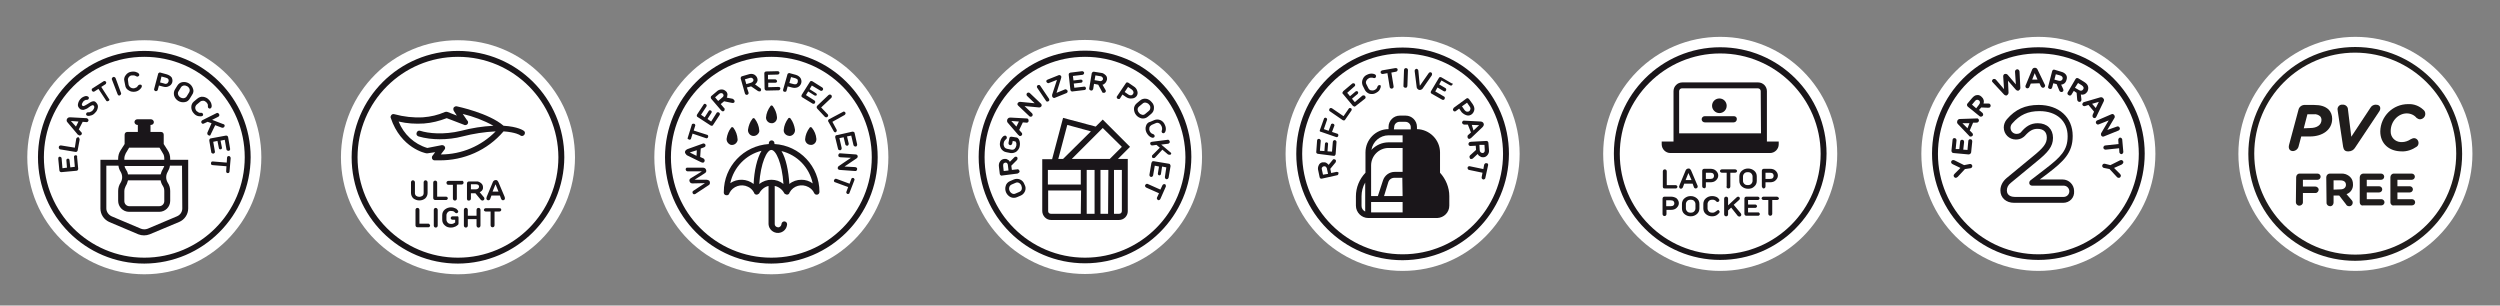
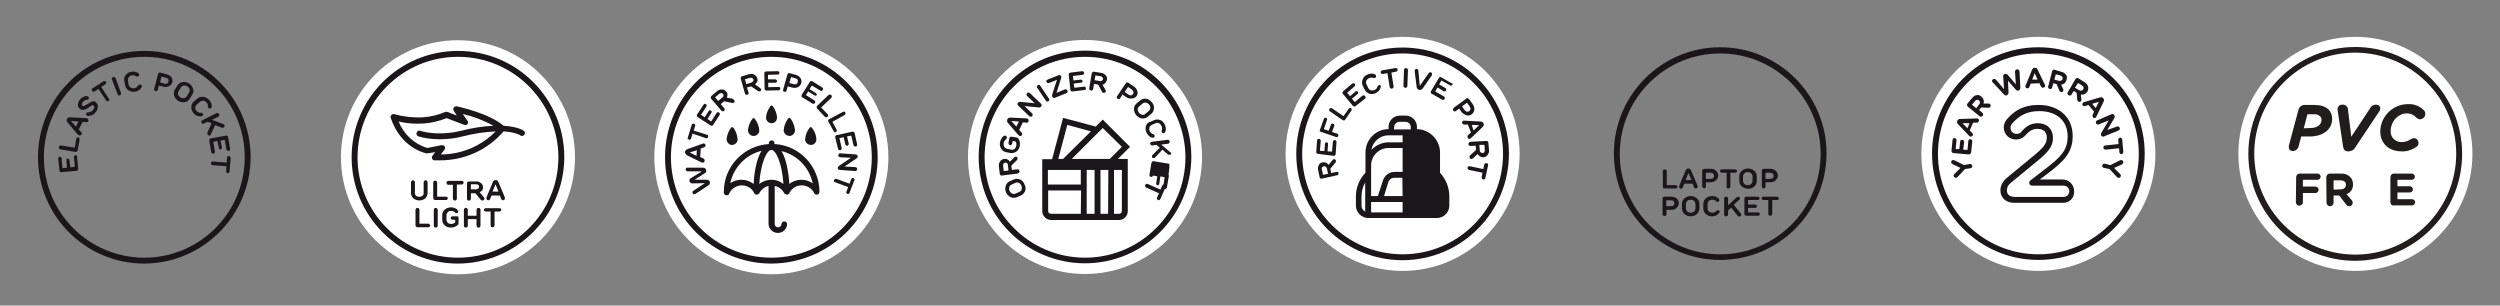
<svg xmlns="http://www.w3.org/2000/svg" version="1.1" id="Capa_1" x="0px" y="0px" viewBox="0 0 888.7 108.6" style="enable-background:new 0 0 888.7 108.6;" xml:space="preserve">
  <rect x="0" y="0" width="888.7" height="108.6" fill="#808080" stroke="none" />
  <style type="text/css">
	.st0{fill:#FFFFFF;}
	.st1{fill:#1A161A;}
	.st2{fill:#201D1C;}
</style>
  <g id="Layer_1">
    <title>be_urban_icons</title>
    <title>be_urban_icons</title>
    <ellipse class="st0" cx="385.7" cy="55.8" rx="41.6" ry="41.6" />
-     <path class="st1" d="M362.6,63.8c-0.7-0.3-1.5-0.3-2.2,0l-1.4,0.6c-0.7,0.3-1.3,0.9-1.5,1.7c-0.5,1.6,0.3,3.3,1.8,4   c0.7,0.3,1.5,0.3,2.2,0l1.4-0.6c0.7-0.3,1.2-0.9,1.5-1.6c0.3-0.8,0.2-1.6-0.2-2.3C363.9,64.7,363.3,64.1,362.6,63.8z M363.2,67.3   c-0.1,0.4-0.4,0.7-0.8,0.9l-1.4,0.6c-0.4,0.2-0.8,0.2-1.2,0c-0.8-0.4-1.3-1.4-1-2.3c0.1-0.4,0.4-0.7,0.8-0.9L361,65   c0.4-0.2,0.8-0.2,1.2,0C363,65.4,363.4,66.4,363.2,67.3z M362.3,61.3c0.1-0.1,0.2-0.3,0.1-0.5c0-0.2-0.1-0.3-0.3-0.5   c-0.1-0.1-0.3-0.2-0.5-0.1l-1.9,0.2l-0.2-1.5l2.1-2.1v-0.1c0-0.1,0.1-0.1,0.1-0.2c0-0.1,0-0.2,0-0.3c0-0.2-0.1-0.3-0.2-0.4   c-0.1-0.1-0.3-0.1-0.5-0.1s-0.3,0.1-0.5,0.3l-1.5,1.5l0,0l-0.1-0.1c-0.1-0.1-0.1-0.2-0.2-0.3s-0.2-0.2-0.4-0.3s-0.4-0.2-0.6-0.3   c-0.2,0-0.5,0-0.8,0c-0.6,0.1-1.1,0.4-1.4,0.9c-0.4,0.5-0.5,1.2-0.4,1.9l0.3,2.5c0,0.2,0.1,0.3,0.3,0.5c0.1,0.1,0.3,0.2,0.5,0.1   l5.5-0.7C362.1,61.5,362.2,61.4,362.3,61.3L362.3,61.3z M356.8,60.8l-0.2-1.8c0-0.3,0-0.6,0.1-0.8s0.4-0.3,0.6-0.4   c0.2,0,0.5,0,0.7,0.2s0.3,0.5,0.3,0.8l0.2,1.8L356.8,60.8z M357.7,54.1l1.5,0.3c0.8,0.1,1.5-0.1,2.1-0.5c0.6-0.5,1.1-1.2,1.2-2   c0.1-0.5,0.1-1,0-1.5c-0.1-0.4-0.2-0.8-0.5-1.1c-0.1-0.2-0.3-0.3-0.5-0.4l-1.9-0.3c-0.2,0-0.4,0-0.5,0.1c-0.2,0.1-0.3,0.3-0.3,0.5   l-0.3,1.6c0,0.2,0,0.3,0.1,0.5c0.1,0.1,0.2,0.2,0.4,0.3c0.2,0,0.3,0,0.5-0.1c0.1-0.1,0.2-0.2,0.3-0.4l0.2-1l1,0.2l0.1,0.2   c0.1,0.2,0.2,0.3,0.2,0.5s0,0.5,0,0.7c-0.1,0.5-0.3,0.9-0.6,1.2s-0.8,0.4-1.2,0.3l-1.5-0.3c-0.4-0.1-0.8-0.3-1-0.7   s-0.3-0.8-0.2-1.3c0-0.2,0.1-0.4,0.2-0.7c0.1-0.1,0.2-0.3,0.3-0.4l0.3-0.3c0.2-0.1,0.3-0.3,0.3-0.5s0-0.3-0.1-0.5   c-0.1-0.1-0.2-0.2-0.4-0.3c-0.3,0-0.7,0.1-1.1,0.6s-0.7,1.1-0.8,1.8c-0.2,0.8,0,1.6,0.4,2.3C356.3,53.5,357,54,357.7,54.1z    M365.3,42.2c-0.1-0.1-0.3-0.1-0.4-0.1l-5.6-0.3c-0.2,0-0.5,0-0.7,0.1s-0.4,0.3-0.5,0.5s-0.1,0.4-0.1,0.7c0,0.2,0.1,0.4,0.3,0.6   L362,48h0.1c0,0.1,0.1,0.1,0.1,0.2l0.2,0.1c0.2,0.1,0.4,0.1,0.5,0c0.2-0.1,0.3-0.2,0.4-0.3c0.1-0.3,0.1-0.7-0.2-0.9l-0.8-0.9   l1.3-2.7l1.2,0.1c0.3,0.1,0.7-0.1,0.8-0.4c0.1-0.2,0.1-0.3,0-0.5C365.6,42.4,365.5,42.2,365.3,42.2L365.3,42.2z M361.3,45l-1.8-2   l0,0l2.7,0.2L361.3,45z M366.1,33.1c-0.1-0.1-0.3-0.2-0.5-0.2c-0.4,0-0.7,0.3-0.7,0.7c0,0.2,0.1,0.4,0.2,0.5l2.7,2.6l0,0l-5.2-0.5   c-0.3,0-0.5,0.1-0.7,0.3c-0.3,0.3-0.3,0.7,0,1l0,0l4,3.8c0.1,0.1,0.3,0.2,0.5,0.2s0.4-0.1,0.5-0.2c0.1-0.1,0.2-0.3,0.2-0.5   s-0.1-0.3-0.2-0.5l-2.7-2.6l0,0l5.2,0.5c0.3,0,0.5-0.1,0.7-0.3c0.1-0.1,0.2-0.3,0.2-0.5s-0.1-0.3-0.2-0.5L366.1,33.1z M369.8,30.5   c-0.1-0.2-0.3-0.3-0.4-0.3c-0.2,0-0.4,0-0.5,0.1c-0.2,0.1-0.3,0.3-0.3,0.4c0,0.2,0,0.4,0.1,0.5l3.1,4.6c0.1,0.2,0.2,0.3,0.4,0.3   s0.4,0,0.5-0.1c0.2-0.1,0.3-0.3,0.3-0.4c0-0.2,0-0.4-0.1-0.5L369.8,30.5z M379,31.8c-0.2-0.1-0.3-0.1-0.5,0l-2.9,1.2v-0.1l1.6-5.1   v-0.1c0-0.1,0.1-0.2,0.1-0.3s0-0.2-0.1-0.3c-0.1-0.3-0.5-0.5-0.8-0.4l-4,1.6c-0.2,0.1-0.3,0.2-0.4,0.3c-0.1,0.2-0.1,0.3,0,0.5   s0.2,0.3,0.4,0.4s0.4,0.1,0.5,0l2.8-1.1v0.1l-1.7,5.2v0.1c0,0.1,0,0.2,0,0.3s0,0.2,0.1,0.3c0.1,0.3,0.5,0.5,0.8,0.4l4.2-1.7   c0.3-0.1,0.5-0.5,0.4-0.8S379.2,31.9,379,31.8L379,31.8z M385.4,30.8l-3.5,0.4l-0.2-1.5l2.6-0.3c0.2,0,0.3-0.1,0.4-0.2   c0.2-0.3,0.2-0.6-0.1-0.8c-0.1-0.1-0.3-0.1-0.4-0.1l-2.6,0.3l-0.2-1.6l3.4-0.4c0.3,0,0.6-0.4,0.6-0.7c0-0.3-0.4-0.6-0.7-0.6l0,0   l-4.1,0.5c-0.2,0-0.3,0.1-0.5,0.2c-0.1,0.1-0.2,0.3-0.2,0.5l0.6,5.4c0,0.2,0.1,0.4,0.3,0.5c0.1,0.1,0.3,0.2,0.5,0.1l4.2-0.5   c0.2,0,0.3-0.1,0.4-0.2s0.2-0.3,0.1-0.5C386,31,385.7,30.7,385.4,30.8L385.4,30.8z M391.4,25.9l-2.5-0.4c-0.2,0-0.4,0-0.5,0.1   s-0.2,0.3-0.3,0.4l-0.9,5.4c0,0.2,0,0.4,0.1,0.5s0.3,0.2,0.5,0.3c0.2,0,0.3,0,0.5-0.1c0.1-0.1,0.2-0.3,0.3-0.4l0.3-1.9l1.5,0.3   l1.4,2.6v0.1c0,0.1,0.1,0.1,0.2,0.1c0.1,0.1,0.2,0.1,0.3,0.1c0.2,0,0.3,0,0.5-0.1c0.1-0.1,0.2-0.2,0.3-0.4c0-0.2,0-0.4-0.1-0.5   l-1.1-1.9l0,0h0.1c0.1,0,0.2-0.1,0.3-0.1c0.1-0.1,0.3-0.2,0.4-0.3c0.2-0.2,0.4-0.4,0.5-0.6s0.2-0.5,0.3-0.7c0.1-0.6,0-1.2-0.4-1.6   C392.6,26.3,392,25.9,391.4,25.9L391.4,25.9z M391.7,28.7c-0.3,0.1-0.5,0.2-0.8,0.1l-1.8-0.3l0.3-1.7l1.8,0.3   c0.3,0,0.5,0.2,0.7,0.4c0.2,0.2,0.2,0.4,0.2,0.7C392,28.4,391.8,28.6,391.7,28.7L391.7,28.7z M404,34.2c0.4-0.5,0.5-1.2,0.3-1.8   c-0.2-0.7-0.6-1.3-1.3-1.7l-1.9-1.3c-0.1-0.1-0.3-0.1-0.5-0.1s-0.3,0.1-0.4,0.3l-3.1,4.6c-0.1,0.1-0.2,0.3-0.1,0.5   c0,0.2,0.1,0.3,0.3,0.4c0.2,0.1,0.3,0.1,0.5,0.1s0.3-0.1,0.4-0.3l0.8-1.3l1.3,0.9c0.6,0.4,1.3,0.6,2,0.5   C403,35,403.6,34.7,404,34.2L404,34.2z M402.8,33.4c-0.2,0.3-0.4,0.4-0.7,0.5c-0.4,0-0.7-0.1-1-0.3l-1.3-0.9l1.2-1.8l1.3,0.9   c0.3,0.2,0.5,0.5,0.6,0.8C403,32.8,402.9,33.2,402.8,33.4L402.8,33.4z M409.2,40.5c0.6-0.5,1-1.2,1-2c0.1-0.8-0.2-1.6-0.8-2.2   c-0.5-0.6-1.2-1.1-2-1.2c-0.8-0.1-1.5,0.1-2.1,0.6l-1.2,1c-0.6,0.5-1,1.2-1,2c0,1.7,1.2,3.1,2.8,3.4c0.8,0.1,1.5-0.1,2.1-0.6   L409.2,40.5z M406,40.8c-0.4-0.1-0.8-0.3-1.1-0.7c-0.3-0.3-0.5-0.8-0.5-1.2s0.2-0.8,0.6-1.1l1.2-1c0.3-0.3,0.7-0.4,1.2-0.3   c0.4,0.1,0.8,0.3,1.1,0.7c0.3,0.3,0.5,0.8,0.4,1.2c0,0.4-0.2,0.8-0.6,1.1l-1.2,1C406.8,40.8,406.3,40.9,406,40.8L406,40.8z    M407.4,44.7c-0.3,0.8-0.2,1.6,0.1,2.3c0.3,0.6,0.7,1.2,1.3,1.6c0.5,0.3,1,0.5,1.3,0.3c0.2-0.1,0.3-0.2,0.3-0.3   c0.1-0.2,0.1-0.3,0-0.5s-0.2-0.3-0.4-0.4c-0.2-0.1-0.3-0.1-0.5-0.2c-0.2-0.1-0.3-0.2-0.4-0.3c-0.2-0.2-0.3-0.4-0.4-0.6   c-0.2-0.4-0.2-0.9-0.1-1.3c0.1-0.4,0.5-0.7,0.8-0.9l1.4-0.6c0.4-0.2,0.8-0.2,1.2,0s0.7,0.6,0.9,1c0.1,0.2,0.1,0.4,0.2,0.7   c0,0.2,0,0.3,0,0.5c0,0.1-0.1,0.3-0.1,0.4c-0.1,0.2-0.1,0.4,0,0.6c0.1,0.2,0.2,0.3,0.3,0.3c0.2,0.1,0.3,0.1,0.5,0   c0.3-0.1,0.5-0.5,0.6-1c0.1-0.6,0-1.3-0.3-1.9c-0.3-0.8-0.9-1.4-1.6-1.7s-1.5-0.3-2.2,0l-1.4,0.6C408.2,43.4,407.6,44,407.4,44.7   L407.4,44.7z M416,54.1l-3.2-2.7l2.4-0.3c0.2,0,0.3-0.1,0.5-0.3c0.1-0.1,0.2-0.3,0.1-0.5c0-0.2-0.1-0.3-0.3-0.5   c-0.1-0.1-0.3-0.2-0.5-0.1l-5.5,0.7c-0.2,0-0.3,0.1-0.5,0.2c-0.1,0.1-0.2,0.3-0.1,0.5c0,0.2,0.1,0.4,0.3,0.5   c0.1,0.1,0.3,0.1,0.5,0.1l1.4-0.2l1.2,1l-2.6,2.6l-0.1,0.1c0,0.1-0.1,0.1-0.1,0.2c0,0.1,0,0.2,0,0.3c0,0.2,0.1,0.3,0.2,0.4   c0.1,0.1,0.3,0.1,0.5,0.1s0.3-0.1,0.5-0.3l2.5-2.7l2,1.7h0.1l0.2,0.1c0.1,0,0.2,0,0.3,0c0.2,0,0.3,0,0.4-0.1s0.2-0.3,0.1-0.5   C416.3,54.4,416.2,54.2,416,54.1z M415.5,58.2l-5.4-0.9c-0.2,0-0.4,0-0.5,0.1s-0.2,0.3-0.3,0.5l-0.7,4.2c0,0.2,0,0.3,0.1,0.5   c0.1,0.1,0.2,0.2,0.4,0.3c0.2,0,0.3,0,0.5-0.1c0.1-0.1,0.2-0.2,0.3-0.4l0.6-3.5l1.5,0.3l-0.4,2.5c0,0.2,0,0.3,0.1,0.4   c0.2,0.3,0.6,0.3,0.8,0.1c0.1-0.1,0.2-0.2,0.2-0.4l0.4-2.6l1.5,0.3l-0.5,3.4c0,0.2,0,0.3,0.1,0.5c0.1,0.1,0.2,0.2,0.4,0.3   c0.2,0,0.3,0,0.5-0.1c0.1-0.1,0.2-0.2,0.3-0.4l0.7-4.1c0-0.2,0-0.4-0.1-0.5C415.9,58.3,415.7,58.2,415.5,58.2L415.5,58.2z    M414.1,65.5c-0.2-0.1-0.3-0.1-0.5,0s-0.3,0.2-0.4,0.4l-0.7,1.5l-4.5-2c-0.2-0.1-0.4-0.1-0.5,0c-0.2,0.1-0.3,0.2-0.4,0.4   c-0.1,0.2-0.1,0.4,0,0.5c0.1,0.2,0.2,0.3,0.4,0.4l4.5,2l-0.7,1.5c-0.1,0.2-0.1,0.4,0,0.5c0.1,0.2,0.2,0.3,0.3,0.4   c0.2,0.1,0.3,0.1,0.5,0s0.3-0.2,0.4-0.4l1.9-4.3c0.1-0.2,0.1-0.4,0-0.5C414.4,65.7,414.3,65.5,414.1,65.5L414.1,65.5z" />
+     <path class="st1" d="M362.6,63.8c-0.7-0.3-1.5-0.3-2.2,0l-1.4,0.6c-0.7,0.3-1.3,0.9-1.5,1.7c-0.5,1.6,0.3,3.3,1.8,4   c0.7,0.3,1.5,0.3,2.2,0l1.4-0.6c0.7-0.3,1.2-0.9,1.5-1.6c0.3-0.8,0.2-1.6-0.2-2.3C363.9,64.7,363.3,64.1,362.6,63.8z M363.2,67.3   c-0.1,0.4-0.4,0.7-0.8,0.9l-1.4,0.6c-0.4,0.2-0.8,0.2-1.2,0c-0.8-0.4-1.3-1.4-1-2.3c0.1-0.4,0.4-0.7,0.8-0.9L361,65   c0.4-0.2,0.8-0.2,1.2,0C363,65.4,363.4,66.4,363.2,67.3z M362.3,61.3c0.1-0.1,0.2-0.3,0.1-0.5c0-0.2-0.1-0.3-0.3-0.5   c-0.1-0.1-0.3-0.2-0.5-0.1l-1.9,0.2l-0.2-1.5l2.1-2.1v-0.1c0-0.1,0.1-0.1,0.1-0.2c0-0.1,0-0.2,0-0.3c0-0.2-0.1-0.3-0.2-0.4   c-0.1-0.1-0.3-0.1-0.5-0.1s-0.3,0.1-0.5,0.3l-1.5,1.5l0,0l-0.1-0.1c-0.1-0.1-0.1-0.2-0.2-0.3s-0.2-0.2-0.4-0.3s-0.4-0.2-0.6-0.3   c-0.2,0-0.5,0-0.8,0c-0.6,0.1-1.1,0.4-1.4,0.9c-0.4,0.5-0.5,1.2-0.4,1.9l0.3,2.5c0,0.2,0.1,0.3,0.3,0.5c0.1,0.1,0.3,0.2,0.5,0.1   l5.5-0.7C362.1,61.5,362.2,61.4,362.3,61.3L362.3,61.3z M356.8,60.8l-0.2-1.8c0-0.3,0-0.6,0.1-0.8s0.4-0.3,0.6-0.4   c0.2,0,0.5,0,0.7,0.2s0.3,0.5,0.3,0.8l0.2,1.8L356.8,60.8z M357.7,54.1l1.5,0.3c0.8,0.1,1.5-0.1,2.1-0.5c0.6-0.5,1.1-1.2,1.2-2   c0.1-0.5,0.1-1,0-1.5c-0.1-0.4-0.2-0.8-0.5-1.1c-0.1-0.2-0.3-0.3-0.5-0.4l-1.9-0.3c-0.2,0-0.4,0-0.5,0.1c-0.2,0.1-0.3,0.3-0.3,0.5   l-0.3,1.6c0,0.2,0,0.3,0.1,0.5c0.1,0.1,0.2,0.2,0.4,0.3c0.2,0,0.3,0,0.5-0.1c0.1-0.1,0.2-0.2,0.3-0.4l0.2-1l1,0.2l0.1,0.2   c0.1,0.2,0.2,0.3,0.2,0.5s0,0.5,0,0.7c-0.1,0.5-0.3,0.9-0.6,1.2s-0.8,0.4-1.2,0.3l-1.5-0.3c-0.4-0.1-0.8-0.3-1-0.7   s-0.3-0.8-0.2-1.3c0-0.2,0.1-0.4,0.2-0.7c0.1-0.1,0.2-0.3,0.3-0.4l0.3-0.3c0.2-0.1,0.3-0.3,0.3-0.5s0-0.3-0.1-0.5   c-0.1-0.1-0.2-0.2-0.4-0.3c-0.3,0-0.7,0.1-1.1,0.6s-0.7,1.1-0.8,1.8c-0.2,0.8,0,1.6,0.4,2.3C356.3,53.5,357,54,357.7,54.1z    M365.3,42.2c-0.1-0.1-0.3-0.1-0.4-0.1l-5.6-0.3c-0.2,0-0.5,0-0.7,0.1s-0.4,0.3-0.5,0.5s-0.1,0.4-0.1,0.7c0,0.2,0.1,0.4,0.3,0.6   L362,48h0.1c0,0.1,0.1,0.1,0.1,0.2l0.2,0.1c0.2,0.1,0.4,0.1,0.5,0c0.2-0.1,0.3-0.2,0.4-0.3c0.1-0.3,0.1-0.7-0.2-0.9l-0.8-0.9   l1.3-2.7l1.2,0.1c0.3,0.1,0.7-0.1,0.8-0.4c0.1-0.2,0.1-0.3,0-0.5C365.6,42.4,365.5,42.2,365.3,42.2L365.3,42.2z M361.3,45l-1.8-2   l0,0l2.7,0.2L361.3,45z M366.1,33.1c-0.1-0.1-0.3-0.2-0.5-0.2c-0.4,0-0.7,0.3-0.7,0.7c0,0.2,0.1,0.4,0.2,0.5l2.7,2.6l0,0l-5.2-0.5   c-0.3,0-0.5,0.1-0.7,0.3c-0.3,0.3-0.3,0.7,0,1l0,0l4,3.8c0.1,0.1,0.3,0.2,0.5,0.2s0.4-0.1,0.5-0.2c0.1-0.1,0.2-0.3,0.2-0.5   s-0.1-0.3-0.2-0.5l-2.7-2.6l0,0l5.2,0.5c0.3,0,0.5-0.1,0.7-0.3c0.1-0.1,0.2-0.3,0.2-0.5s-0.1-0.3-0.2-0.5L366.1,33.1z M369.8,30.5   c-0.1-0.2-0.3-0.3-0.4-0.3c-0.2,0-0.4,0-0.5,0.1c-0.2,0.1-0.3,0.3-0.3,0.4c0,0.2,0,0.4,0.1,0.5l3.1,4.6c0.1,0.2,0.2,0.3,0.4,0.3   s0.4,0,0.5-0.1c0.2-0.1,0.3-0.3,0.3-0.4c0-0.2,0-0.4-0.1-0.5L369.8,30.5z M379,31.8c-0.2-0.1-0.3-0.1-0.5,0l-2.9,1.2v-0.1l1.6-5.1   v-0.1c0-0.1,0.1-0.2,0.1-0.3s0-0.2-0.1-0.3c-0.1-0.3-0.5-0.5-0.8-0.4l-4,1.6c-0.2,0.1-0.3,0.2-0.4,0.3c-0.1,0.2-0.1,0.3,0,0.5   s0.2,0.3,0.4,0.4s0.4,0.1,0.5,0l2.8-1.1v0.1l-1.7,5.2v0.1c0,0.1,0,0.2,0,0.3s0,0.2,0.1,0.3c0.1,0.3,0.5,0.5,0.8,0.4l4.2-1.7   c0.3-0.1,0.5-0.5,0.4-0.8S379.2,31.9,379,31.8L379,31.8z M385.4,30.8l-3.5,0.4l-0.2-1.5l2.6-0.3c0.2,0,0.3-0.1,0.4-0.2   c0.2-0.3,0.2-0.6-0.1-0.8c-0.1-0.1-0.3-0.1-0.4-0.1l-2.6,0.3l-0.2-1.6l3.4-0.4c0.3,0,0.6-0.4,0.6-0.7c0-0.3-0.4-0.6-0.7-0.6l0,0   l-4.1,0.5c-0.2,0-0.3,0.1-0.5,0.2c-0.1,0.1-0.2,0.3-0.2,0.5l0.6,5.4c0,0.2,0.1,0.4,0.3,0.5c0.1,0.1,0.3,0.2,0.5,0.1l4.2-0.5   c0.2,0,0.3-0.1,0.4-0.2s0.2-0.3,0.1-0.5C386,31,385.7,30.7,385.4,30.8L385.4,30.8z M391.4,25.9l-2.5-0.4c-0.2,0-0.4,0-0.5,0.1   s-0.2,0.3-0.3,0.4l-0.9,5.4c0,0.2,0,0.4,0.1,0.5s0.3,0.2,0.5,0.3c0.2,0,0.3,0,0.5-0.1c0.1-0.1,0.2-0.3,0.3-0.4l0.3-1.9l1.5,0.3   l1.4,2.6v0.1c0,0.1,0.1,0.1,0.2,0.1c0.1,0.1,0.2,0.1,0.3,0.1c0.2,0,0.3,0,0.5-0.1c0.1-0.1,0.2-0.2,0.3-0.4c0-0.2,0-0.4-0.1-0.5   l-1.1-1.9l0,0h0.1c0.1,0,0.2-0.1,0.3-0.1c0.1-0.1,0.3-0.2,0.4-0.3c0.2-0.2,0.4-0.4,0.5-0.6s0.2-0.5,0.3-0.7c0.1-0.6,0-1.2-0.4-1.6   C392.6,26.3,392,25.9,391.4,25.9L391.4,25.9z M391.7,28.7c-0.3,0.1-0.5,0.2-0.8,0.1l-1.8-0.3l0.3-1.7l1.8,0.3   c0.3,0,0.5,0.2,0.7,0.4c0.2,0.2,0.2,0.4,0.2,0.7C392,28.4,391.8,28.6,391.7,28.7L391.7,28.7z M404,34.2c0.4-0.5,0.5-1.2,0.3-1.8   c-0.2-0.7-0.6-1.3-1.3-1.7l-1.9-1.3c-0.1-0.1-0.3-0.1-0.5-0.1s-0.3,0.1-0.4,0.3l-3.1,4.6c-0.1,0.1-0.2,0.3-0.1,0.5   c0,0.2,0.1,0.3,0.3,0.4c0.2,0.1,0.3,0.1,0.5,0.1s0.3-0.1,0.4-0.3l0.8-1.3l1.3,0.9c0.6,0.4,1.3,0.6,2,0.5   C403,35,403.6,34.7,404,34.2L404,34.2z M402.8,33.4c-0.2,0.3-0.4,0.4-0.7,0.5c-0.4,0-0.7-0.1-1-0.3l-1.3-0.9l1.2-1.8l1.3,0.9   c0.3,0.2,0.5,0.5,0.6,0.8C403,32.8,402.9,33.2,402.8,33.4L402.8,33.4z M409.2,40.5c0.6-0.5,1-1.2,1-2c0.1-0.8-0.2-1.6-0.8-2.2   c-0.5-0.6-1.2-1.1-2-1.2c-0.8-0.1-1.5,0.1-2.1,0.6l-1.2,1c-0.6,0.5-1,1.2-1,2c0,1.7,1.2,3.1,2.8,3.4c0.8,0.1,1.5-0.1,2.1-0.6   L409.2,40.5z M406,40.8c-0.4-0.1-0.8-0.3-1.1-0.7c-0.3-0.3-0.5-0.8-0.5-1.2s0.2-0.8,0.6-1.1l1.2-1c0.3-0.3,0.7-0.4,1.2-0.3   c0.4,0.1,0.8,0.3,1.1,0.7c0.3,0.3,0.5,0.8,0.4,1.2c0,0.4-0.2,0.8-0.6,1.1l-1.2,1C406.8,40.8,406.3,40.9,406,40.8L406,40.8z    M407.4,44.7c-0.3,0.8-0.2,1.6,0.1,2.3c0.3,0.6,0.7,1.2,1.3,1.6c0.5,0.3,1,0.5,1.3,0.3c0.2-0.1,0.3-0.2,0.3-0.3   c0.1-0.2,0.1-0.3,0-0.5s-0.2-0.3-0.4-0.4c-0.2-0.1-0.3-0.1-0.5-0.2c-0.2-0.1-0.3-0.2-0.4-0.3c-0.2-0.2-0.3-0.4-0.4-0.6   c-0.2-0.4-0.2-0.9-0.1-1.3c0.1-0.4,0.5-0.7,0.8-0.9l1.4-0.6c0.4-0.2,0.8-0.2,1.2,0s0.7,0.6,0.9,1c0.1,0.2,0.1,0.4,0.2,0.7   c0,0.2,0,0.3,0,0.5c0,0.1-0.1,0.3-0.1,0.4c-0.1,0.2-0.1,0.4,0,0.6c0.1,0.2,0.2,0.3,0.3,0.3c0.2,0.1,0.3,0.1,0.5,0   c0.3-0.1,0.5-0.5,0.6-1c0.1-0.6,0-1.3-0.3-1.9c-0.3-0.8-0.9-1.4-1.6-1.7s-1.5-0.3-2.2,0l-1.4,0.6C408.2,43.4,407.6,44,407.4,44.7   L407.4,44.7z M416,54.1l-3.2-2.7l2.4-0.3c0.2,0,0.3-0.1,0.5-0.3c0.1-0.1,0.2-0.3,0.1-0.5c0-0.2-0.1-0.3-0.3-0.5   c-0.1-0.1-0.3-0.2-0.5-0.1l-5.5,0.7c-0.2,0-0.3,0.1-0.5,0.2c-0.1,0.1-0.2,0.3-0.1,0.5c0,0.2,0.1,0.4,0.3,0.5   c0.1,0.1,0.3,0.1,0.5,0.1l1.4-0.2l1.2,1l-2.6,2.6l-0.1,0.1c0,0.1-0.1,0.1-0.1,0.2c0,0.1,0,0.2,0,0.3c0,0.2,0.1,0.3,0.2,0.4   c0.1,0.1,0.3,0.1,0.5,0.1s0.3-0.1,0.5-0.3l2.5-2.7l2,1.7h0.1l0.2,0.1c0.1,0,0.2,0,0.3,0c0.2,0,0.3,0,0.4-0.1s0.2-0.3,0.1-0.5   C416.3,54.4,416.2,54.2,416,54.1z M415.5,58.2l-5.4-0.9c-0.2,0-0.4,0-0.5,0.1s-0.2,0.3-0.3,0.5l-0.7,4.2c0,0.2,0,0.3,0.1,0.5   c0.1,0.1,0.2,0.2,0.4,0.3c0.2,0,0.3,0,0.5-0.1c0.1-0.1,0.2-0.2,0.3-0.4l1.5,0.3l-0.4,2.5c0,0.2,0,0.3,0.1,0.4   c0.2,0.3,0.6,0.3,0.8,0.1c0.1-0.1,0.2-0.2,0.2-0.4l0.4-2.6l1.5,0.3l-0.5,3.4c0,0.2,0,0.3,0.1,0.5c0.1,0.1,0.2,0.2,0.4,0.3   c0.2,0,0.3,0,0.5-0.1c0.1-0.1,0.2-0.2,0.3-0.4l0.7-4.1c0-0.2,0-0.4-0.1-0.5C415.9,58.3,415.7,58.2,415.5,58.2L415.5,58.2z    M414.1,65.5c-0.2-0.1-0.3-0.1-0.5,0s-0.3,0.2-0.4,0.4l-0.7,1.5l-4.5-2c-0.2-0.1-0.4-0.1-0.5,0c-0.2,0.1-0.3,0.2-0.4,0.4   c-0.1,0.2-0.1,0.4,0,0.5c0.1,0.2,0.2,0.3,0.4,0.4l4.5,2l-0.7,1.5c-0.1,0.2-0.1,0.4,0,0.5c0.1,0.2,0.2,0.3,0.3,0.4   c0.2,0.1,0.3,0.1,0.5,0s0.3-0.2,0.4-0.4l1.9-4.3c0.1-0.2,0.1-0.4,0-0.5C414.4,65.7,414.3,65.5,414.1,65.5L414.1,65.5z" />
    <path class="st1" d="M385.7,93.6c-20.9,0-37.8-16.9-37.8-37.8S364.8,18,385.7,18c20.9,0,37.8,16.9,37.8,37.8l0,0   C423.4,76.7,406.5,93.6,385.7,93.6z M385.7,20.2c-19.7,0-35.7,16-35.7,35.7s16,35.7,35.7,35.7s35.7-16,35.7-35.7l0,0   C421.3,36.2,405.4,20.2,385.7,20.2z" />
    <path class="st1" d="M397.4,56.5l4.3-4.3l-9.7-9.7l-2.5,2.5l-11.6-3.1L374,56.6h-3.5V75c0,1.7,1.4,3.2,3.1,3.2c0,0,0,0,0.1,0h24.1   c1.7,0,3.1-1.4,3.1-3.1l0,0V56.5H397.4z M398.8,52.2l-4.3,4.3H381l11-11L398.8,52.2z M379.4,44.4l8.4,2.3l-9.9,9.8h-1.7L379.4,44.4   z M384.2,76h-10.6c-0.6,0-1-0.4-1-0.9c0,0,0,0,0-0.1v-7.3h11.7L384.2,76z M384.2,65.6h-11.7v-5.2h11.7V65.6z M389.1,76h-2.8V60.4   h2.8V76z M393.9,76h-2.7V60.4h2.8L393.9,76z M398.8,75c0,0.6-0.4,1-1,1c0,0,0,0-0.1,0H396V60.4h2.8V75z" />
    <circle class="st0" cx="162.8" cy="55.9" r="41.6" />
    <path class="st1" d="M151.2,70.5c0.5-0.5,0.8-1.2,0.8-1.9v-3.7c0-0.4-0.2-0.7-0.6-0.8c-0.4-0.1-0.7,0.2-0.8,0.6c0,0.1,0,0.1,0,0.2   v3.7c0,0.4-0.1,0.7-0.4,1c-0.7,0.5-1.6,0.5-2.3,0c-0.3-0.3-0.4-0.6-0.4-1v-3.7c0-0.4-0.2-0.7-0.6-0.8c-0.4-0.1-0.7,0.2-0.8,0.6   c0,0.1,0,0.1,0,0.2v3.7c0,0.7,0.3,1.4,0.8,1.9C148.2,71.5,150,71.5,151.2,70.5L151.2,70.5z M154.7,71.1h3.9c0.2,0,0.3-0.1,0.4-0.2   c0.2-0.2,0.3-0.6,0-0.8l0,0c-0.1-0.1-0.3-0.2-0.4-0.2h-3.2v-5c0-0.4-0.3-0.7-0.7-0.7l0,0c-0.2,0-0.4,0.1-0.5,0.2s-0.2,0.3-0.2,0.5   v5.5c0,0.2,0.1,0.4,0.2,0.5C154.3,71,154.5,71.1,154.7,71.1z M164.1,64.3h-4.7c-0.2,0-0.4,0.1-0.5,0.2s-0.2,0.3-0.2,0.5   s0.1,0.3,0.2,0.5c0.1,0.1,0.3,0.2,0.5,0.2h1.6v4.9c0,0.2,0.1,0.4,0.2,0.5c0.1,0.1,0.3,0.2,0.5,0.2s0.4-0.1,0.5-0.2s0.2-0.3,0.2-0.5   v-5h1.7c0.2,0,0.4-0.1,0.5-0.2s0.2-0.3,0.2-0.5s-0.1-0.3-0.2-0.5C164.5,64.3,164.3,64.2,164.1,64.3L164.1,64.3z M170.5,68.3   L170.5,68.3h0.1c0.1-0.1,0.2-0.1,0.3-0.2s0.3-0.2,0.4-0.3c0.1-0.2,0.2-0.3,0.3-0.5s0.1-0.5,0.1-0.7c0-0.6-0.2-1.1-0.7-1.5   s-1.1-0.7-1.8-0.6h-2.5c-0.2,0-0.4,0.1-0.5,0.2S166,65,166,65.2v5.5c0,0.2,0.1,0.4,0.2,0.5c0.1,0.1,0.3,0.1,0.5,0.1   s0.4-0.1,0.5-0.2s0.2-0.3,0.2-0.5v-1.9h1.6l1.9,2.3l0.1,0.1c0.1,0.1,0.1,0.1,0.2,0.1c0.1,0,0.2,0.1,0.3,0.1c0.2,0,0.3-0.1,0.5-0.2   c0.1-0.1,0.2-0.3,0.2-0.5s-0.1-0.4-0.2-0.5L170.5,68.3z M170,67c-0.2,0.2-0.5,0.3-0.8,0.3h-1.8v-1.8h1.8c0.3,0,0.6,0.1,0.8,0.2   c0.2,0.2,0.3,0.4,0.3,0.6C170.3,66.6,170.2,66.8,170,67L170,67z M179.4,70l-2.2-5.2c-0.1-0.2-0.2-0.4-0.4-0.6s-0.4-0.2-0.6-0.2   c-0.2,0-0.5,0.1-0.6,0.2c-0.2,0.1-0.3,0.3-0.4,0.5L173,70v0.1c0,0.1,0,0.1-0.1,0.2c0,0.1,0,0.1,0,0.2c0,0.4,0.3,0.7,0.7,0.7l0,0   c0.3,0,0.6-0.2,0.7-0.6l0.4-1.1h3l0.4,1.1c0.1,0.3,0.4,0.6,0.7,0.6c0.2,0,0.3-0.1,0.5-0.2c0.1-0.1,0.2-0.3,0.2-0.5   C179.5,70.3,179.4,70.1,179.4,70L179.4,70z M175.1,68.1l1-2.5h0.1l1,2.5H175.1z M152.3,79.5h-3.2v-4.9c0-0.2-0.1-0.4-0.2-0.5   c-0.1-0.1-0.3-0.2-0.5-0.2c-0.4,0-0.7,0.3-0.7,0.7l0,0v5.5c0,0.2,0.1,0.4,0.2,0.5c0.1,0.1,0.3,0.2,0.5,0.2h3.9   c0.2,0,0.3-0.1,0.4-0.2c0.1-0.1,0.2-0.3,0.2-0.4c0-0.2-0.1-0.3-0.2-0.4C152.6,79.6,152.5,79.5,152.3,79.5z M154.9,73.9   c-0.4,0-0.7,0.3-0.7,0.7l0,0v5.6c0,0.2,0.1,0.4,0.2,0.5c0.1,0.1,0.3,0.2,0.5,0.2s0.4-0.1,0.5-0.2s0.2-0.3,0.2-0.5v-5.6   C155.6,74.3,155.3,73.9,154.9,73.9L154.9,73.9L154.9,73.9z M162.5,76.9h-1.7c-0.2,0-0.3,0.1-0.4,0.2c-0.1,0.1-0.2,0.3-0.2,0.4   c0,0.3,0.3,0.6,0.6,0.6h1v1l-0.2,0.1c-0.2,0.1-0.3,0.2-0.5,0.3c-0.2,0.1-0.5,0.1-0.7,0.1c-0.5,0-0.9-0.1-1.2-0.4s-0.5-0.7-0.5-1.1   v-1.6c0-0.4,0.2-0.8,0.5-1.1c0.3-0.3,0.8-0.5,1.2-0.4c0.2,0,0.5,0,0.7,0.1c0.1,0,0.3,0.1,0.4,0.2c0.1,0.1,0.2,0.2,0.3,0.3   s0.3,0.2,0.5,0.2s0.3-0.1,0.4-0.2c0.1-0.1,0.2-0.3,0.2-0.4c0-0.3-0.3-0.6-0.7-1c-0.6-0.3-1.2-0.5-1.9-0.5c-0.8,0-1.6,0.3-2.2,0.8   c-0.6,0.5-0.9,1.2-0.9,2v1.6c0,0.8,0.3,1.5,0.9,2c0.6,0.6,1.4,0.8,2.2,0.8c0.5,0,1-0.1,1.4-0.3c0.4-0.1,0.7-0.4,1-0.6   c0.2-0.1,0.3-0.3,0.3-0.6v-2c0-0.2-0.1-0.4-0.2-0.5C162.9,76.9,162.7,76.9,162.5,76.9L162.5,76.9z M170.1,73.9   c-0.2,0-0.4,0.1-0.5,0.2s-0.2,0.3-0.2,0.5v2.1h-3.1v-2.1c0-0.2-0.1-0.4-0.2-0.5c-0.3-0.3-0.7-0.3-1,0l0,0c-0.1,0.1-0.2,0.3-0.2,0.5   v5.6c0,0.2,0.1,0.4,0.2,0.5c0.1,0.1,0.3,0.2,0.5,0.2s0.4-0.1,0.5-0.2s0.2-0.3,0.2-0.5v-2.3h3.1v2.3c0,0.2,0.1,0.4,0.2,0.5   c0.3,0.3,0.7,0.3,1,0c0.1-0.1,0.2-0.3,0.2-0.5v-5.6c0-0.2-0.1-0.4-0.2-0.5S170.3,73.9,170.1,73.9z M177.4,74h-4.7   c-0.2,0-0.4,0.1-0.5,0.2c-0.2,0.2-0.3,0.6,0,0.8l0,0c0.1,0.1,0.3,0.2,0.5,0.2h1.7v4.9c0,0.2,0.1,0.4,0.2,0.5   c0.1,0.1,0.3,0.2,0.5,0.2s0.4-0.1,0.5-0.2s0.2-0.3,0.2-0.5v-4.9h1.7c0.2,0,0.4-0.1,0.5-0.2s0.2-0.3,0.2-0.4c0-0.2-0.1-0.3-0.2-0.5   C177.8,74.1,177.6,74,177.4,74L177.4,74z" />
    <path class="st1" d="M162.8,93.7c-20.9,0-37.8-16.9-37.8-37.8s16.9-37.8,37.8-37.8s37.8,16.9,37.8,37.8l0,0   C200.5,76.7,183.6,93.6,162.8,93.7z M162.8,20.2c-19.7,0-35.7,16-35.7,35.7s16,35.7,35.7,35.7s35.7-16,35.7-35.7l0,0   C198.4,36.2,182.5,20.2,162.8,20.2z" />
    <path class="st1" d="M186.2,46.5c-0.1-0.1-2.1-1.5-7.2-1.8c-5.2-4.5-16.2-6.8-16.6-6.9c-0.4-0.1-0.8,0.1-1.1,0.4   c-0.2,0.3-0.2,0.8,0,1.2l1.1,1.7l-3.3-1.3c-0.3-0.1-0.6-0.1-0.9,0c-2.5,1.1-5.1,1.7-7.8,1.9c-3.4,0.2-6.9-0.2-10.2-1.1   c-0.6-0.2-1.1,0.1-1.3,0.7c-0.1,0.2-0.1,0.4,0,0.6c3.6,10.8,12.4,12.6,12.7,12.6c0.1,0,0.3,0,0.4,0l2.7-0.4   c-0.3,0.4-0.6,0.8-0.9,1.2c-0.3,0.3-0.3,0.7-0.2,1.1c0.2,0.4,0.5,0.6,0.9,0.6c0.5,0,1.1,0,1.6,0c8.8,0.1,17.2-3.6,22.9-10.3   c4.2,0.3,5.9,1.3,5.9,1.4c0.5,0.4,1.1,0.3,1.5-0.2C186.7,47.4,186.7,46.8,186.2,46.5L186.2,46.5L186.2,46.5z M158.1,52.1   c-0.2-0.3-0.5-0.5-0.9-0.5H157l-5.1,1c-4.7-1.4-8.4-4.9-10.2-9.4c2.9,0.7,6,0.9,9,0.7c2.8-0.2,5.5-0.9,8.1-1.9l6,2.3   c0.4,0.3,1.1,0.2,1.4-0.2c0.3-0.4,0.3-1-0.2-1.4l-1.5-2.2c3.8,0.9,7.5,2.3,10.9,4.2c-3.9,0.2-7.7,0.8-11.5,1.8   c-6.2,1.5-11.7,0.9-14.5,0c-0.6-0.2-1.1,0.1-1.3,0.7s0.1,1.1,0.7,1.3c2.4,0.7,5,1,7.5,1c2.7,0,5.5-0.3,8.1-1   c3.9-1,7.8-1.6,11.8-1.8c-5.1,5.2-12.1,8.2-19.5,8.2c0.7-0.9,1.3-1.7,1.3-1.7C158.3,52.9,158.3,52.4,158.1,52.1z" />
-     <circle class="st0" cx="51.3" cy="55.9" r="41.6" />
    <path class="st1" d="M51.3,93.7c-20.9,0-37.8-16.9-37.8-37.8s16.9-37.8,37.8-37.8S89.1,35,89.1,55.9C89,76.7,72.1,93.6,51.3,93.7z    M51.3,20.2c-19.7,0-35.7,16-35.7,35.7s16,35.7,35.7,35.7S87,75.6,87,55.9S71,20.2,51.3,20.2z" />
    <path class="st1" d="M27.3,55.3c-0.3-0.2-0.7-0.1-0.9,0.1c-0.1,0.1-0.1,0.3-0.1,0.4l0.3,3.5L25,59.5l-0.3-2.6   c0-0.2-0.1-0.3-0.2-0.4c-0.1-0.1-0.3-0.1-0.4-0.1c-0.2,0-0.3,0.1-0.4,0.2c-0.1,0.1-0.1,0.3-0.1,0.4l0.2,2.6l-1.6,0.2l-0.3-3.5   c0-0.2-0.1-0.3-0.2-0.4c-0.1-0.1-0.3-0.2-0.5-0.2s-0.3,0.1-0.4,0.2c0,0.2-0.1,0.4-0.1,0.5l0.4,4.1c0,0.2,0.1,0.4,0.2,0.5   s0.3,0.2,0.5,0.2l5.4-0.5c0.4,0,0.6-0.4,0.6-0.7l0,0l-0.4-4.2C27.5,55.5,27.4,55.4,27.3,55.3z M27.9,48.8c-0.2,0-0.3,0-0.5,0.1   c-0.1,0.1-0.2,0.2-0.3,0.4l-0.5,3.2l-4.9-0.8c-0.2,0-0.4,0-0.5,0.1c-0.2,0.1-0.3,0.3-0.3,0.5s0,0.4,0.1,0.5   c0.1,0.2,0.3,0.3,0.4,0.3l5.4,0.9c0.4,0.1,0.7-0.2,0.8-0.5l0,0l0.7-3.8c0-0.2,0-0.3-0.1-0.5C28.1,48.9,28,48.8,27.9,48.8z M31,42.1   C30.9,42,30.7,42,30.6,42L25,41.7c-0.2,0-0.5,0-0.7,0.1s-0.4,0.3-0.5,0.5c-0.1,0.1-0.1,0.4-0.1,0.6c0,0.2,0.1,0.4,0.3,0.6l3.7,4.4   h0.1l0.1,0.1l0.2,0.1c0.2,0.1,0.4,0.1,0.5,0c0.2-0.1,0.3-0.2,0.4-0.3c0.2-0.3,0.1-0.7-0.2-0.9L28,46l1.4-2.7l1.2,0.1   c0.3,0.1,0.7-0.1,0.8-0.4c0.1-0.2,0.1-0.3,0-0.5C31.3,42.3,31.2,42.2,31,42.1z M27,45l-1.8-2l0,0l2.7,0.2L27,45z M33.5,36   c-0.3,0-0.6,0-0.8,0.1c-0.3,0.1-0.5,0.2-0.8,0.4L31.1,37l-0.7,0.4c-0.2,0.1-0.4,0.2-0.6,0.3c-0.2,0-0.3,0-0.5-0.1   c-0.2-0.2-0.2-0.4-0.2-0.6c0.1-0.3,0.3-0.6,0.5-0.9c0.1-0.2,0.3-0.3,0.5-0.4c0.1-0.1,0.3-0.1,0.4-0.2c0.1,0,0.3,0,0.4,0   c0.2,0,0.4-0.1,0.5-0.2c0.1-0.1,0.2-0.3,0.2-0.5s-0.1-0.3-0.2-0.4c-0.4-0.3-0.8-0.3-1.2-0.2c-0.6,0.2-1.2,0.5-1.6,1   c-0.5,0.5-0.8,1.2-0.9,1.9c-0.1,0.6,0.2,1.1,0.6,1.5c0.2,0.2,0.5,0.4,0.8,0.4c0.3,0.1,0.6,0.1,0.8,0c0.3-0.1,0.6-0.2,0.8-0.3   c0.3-0.1,0.5-0.3,0.8-0.5l0.7-0.5c0.2-0.1,0.4-0.2,0.6-0.3c0.2,0,0.3,0,0.5,0.1c0.4,0.4,0.3,1-0.4,1.8c-0.2,0.2-0.4,0.3-0.6,0.4   c-0.2,0.1-0.3,0.1-0.5,0.2h-0.5c-0.2,0-0.4,0.1-0.5,0.2c-0.1,0.1-0.2,0.3-0.2,0.5s0.1,0.3,0.2,0.4c0.2,0.2,0.7,0.3,1.3,0.1   c0.7-0.1,1.3-0.5,1.7-1c0.6-0.5,0.9-1.3,1-2c0.1-0.6-0.2-1.2-0.6-1.6C34.1,36.3,33.8,36.1,33.5,36z M36,30.9l1.4-0.9   c0.2-0.1,0.3-0.2,0.3-0.4c0.1-0.2,0.1-0.4,0-0.5s-0.2-0.2-0.4-0.3c-0.2,0-0.4,0-0.5,0.1l-3.9,2.5c-0.2,0.1-0.3,0.2-0.3,0.4   s0,0.3,0.1,0.5c0.1,0.1,0.2,0.2,0.4,0.3c0.2,0,0.4,0,0.5-0.1l1.4-0.9l2.7,4.1c0.1,0.2,0.2,0.3,0.4,0.3c0.4,0,0.7-0.2,0.8-0.5   c0-0.2-0.1-0.3-0.2-0.4L36,30.9z M41.1,27.8c-0.1-0.2-0.2-0.3-0.4-0.4s-0.4-0.1-0.5,0c-0.2,0.1-0.3,0.2-0.4,0.4   c-0.1,0.2-0.1,0.4,0,0.5l2,5.2c0.1,0.2,0.2,0.3,0.3,0.4c0.2,0.1,0.4,0.1,0.5,0c0.2-0.1,0.3-0.2,0.4-0.4c0.1-0.2,0.1-0.4,0-0.5   L41.1,27.8z M49.6,30.1c-0.2,0-0.4,0.2-0.5,0.3l-0.3,0.4c-0.1,0.2-0.3,0.3-0.4,0.3c-0.6,0.4-1.4,0.4-2,0c-0.3-0.2-0.6-0.6-0.7-1   l-0.2-1.5c-0.1-0.4,0-0.8,0.3-1.2s0.7-0.6,1.1-0.6c0.2,0,0.5,0,0.7,0s0.3,0.1,0.4,0.1l0.4,0.2c0.2,0.1,0.4,0.2,0.6,0.1   c0.3-0.1,0.6-0.4,0.5-0.7c-0.1-0.3-0.3-0.6-0.9-0.8c-0.6-0.3-1.3-0.3-1.9-0.2c-0.8,0.1-1.5,0.5-2,1.2c-0.5,0.6-0.7,1.4-0.5,2.1   l0.3,1.5c0.1,0.8,0.5,1.4,1.2,1.8c0.7,0.5,1.5,0.6,2.3,0.5c0.7-0.1,1.3-0.4,1.8-0.9s0.7-0.9,0.6-1.2c0-0.2-0.1-0.3-0.3-0.4   C49.9,30.1,49.8,30.1,49.6,30.1z M59.2,26.4L57,25.8c-0.2-0.1-0.4,0-0.5,0.1c-0.2,0.1-0.3,0.2-0.3,0.4l-1.4,5.3   c-0.1,0.2,0,0.4,0.1,0.5c0.1,0.2,0.2,0.3,0.4,0.3s0.4,0,0.5-0.1c0.2-0.1,0.3-0.3,0.3-0.4l0.4-1.5l1.5,0.4c0.7,0.2,1.4,0.2,2.1-0.2   c1.1-0.5,1.5-1.8,1-2.9c0-0.1-0.1-0.2-0.2-0.3C60.6,27,59.9,26.6,59.2,26.4z M59.9,29c-0.1,0.3-0.3,0.5-0.5,0.7   c-0.3,0.1-0.7,0.2-1,0l-1.5-0.4l0.5-2.1l1.5,0.4c0.3,0.1,0.7,0.2,0.9,0.5C60,28.4,60,28.7,59.9,29z M68.6,31.5   c-0.5-1.6-2.1-2.6-3.8-2.3c-0.7,0.1-1.4,0.6-1.8,1.3l-0.8,1.3c-0.4,0.6-0.5,1.4-0.3,2.2c0.5,1.6,2.1,2.6,3.8,2.3   c0.8-0.1,1.4-0.6,1.8-1.3l0.8-1.3C68.8,33,68.9,32.2,68.6,31.5z M67.2,32.9l-0.8,1.3c-0.2,0.4-0.6,0.6-1,0.7   c-0.9,0.1-1.8-0.4-2.1-1.3c-0.1-0.4-0.1-0.8,0.2-1.2l0.8-1.3c0.2-0.4,0.6-0.6,1-0.7c0.9-0.1,1.8,0.4,2.1,1.3   C67.5,32.1,67.4,32.6,67.2,32.9z M72.2,40.8c0-0.2,0-0.3-0.2-0.5c-0.1-0.2-0.3-0.2-0.5-0.2H71c-0.2,0-0.4-0.1-0.5-0.2   c-0.2-0.1-0.4-0.3-0.6-0.4c-0.3-0.3-0.5-0.8-0.5-1.2s0.2-0.8,0.5-1.1l1.2-1c0.3-0.3,0.7-0.4,1.1-0.4c0.5,0,0.9,0.3,1.2,0.6   c0.2,0.2,0.3,0.4,0.4,0.6c0.1,0.1,0.1,0.3,0.1,0.4c0,0.1,0,0.3,0,0.4c0,0.2,0,0.4,0.2,0.6c0.1,0.1,0.3,0.2,0.4,0.2   c0.2,0,0.3,0,0.5-0.2c0.3-0.3,0.3-0.8,0.2-1.2c-0.1-0.6-0.4-1.2-0.9-1.7c-0.5-0.6-1.3-1-2.1-1.1c-0.8-0.1-1.5,0.2-2.1,0.7l-1.2,1   c-0.6,0.5-0.9,1.2-0.9,2s0.3,1.6,0.9,2.2c0.4,0.5,1,0.9,1.7,1c0.6,0.1,1.1,0.1,1.3-0.1C72.1,41.2,72.2,41,72.2,40.8L72.2,40.8z    M74.6,48.2c0.2-0.1,0.3-0.2,0.3-0.4l1.6-3.3l2.4,0.9H79c0.1,0,0.2,0,0.2,0c0.1,0,0.2,0,0.3-0.1c0.2-0.1,0.3-0.2,0.3-0.4   c0.1-0.2,0.1-0.3,0-0.5s-0.3-0.3-0.5-0.3l-3.9-1.5l2.2-1.1c0.3-0.2,0.5-0.5,0.3-0.9l0,0c-0.1-0.2-0.2-0.3-0.4-0.4   c-0.2-0.1-0.4-0.1-0.5,0l-5,2.5c-0.2,0.1-0.3,0.2-0.4,0.4s-0.1,0.4,0,0.5c0.1,0.2,0.2,0.3,0.4,0.4c0.2,0,0.4,0,0.5-0.1l1.3-0.6   l1.4,0.5l-1.5,3.4v0.1c0,0.1,0,0.1,0,0.2c0,0.1,0,0.2,0.1,0.3c0.1,0.2,0.2,0.3,0.4,0.3C74.3,48.2,74.4,48.2,74.6,48.2L74.6,48.2z    M75.4,54.5c0.1,0.1,0.3,0.1,0.5,0.1c0.3-0.1,0.6-0.4,0.5-0.7l-0.6-3.5l1.5-0.3l0.5,2.5c0,0.2,0.1,0.3,0.2,0.4   c0.1,0.1,0.3,0.1,0.4,0.1c0.2,0,0.3-0.1,0.4-0.2c0.1-0.1,0.1-0.3,0.1-0.4L78.4,50l1.5-0.3l0.6,3.4c0,0.2,0.1,0.3,0.3,0.4   c0.3,0.2,0.7,0.1,0.9-0.1l0,0c0.1-0.1,0.1-0.3,0.1-0.5l-0.7-4.1c0-0.2-0.1-0.3-0.3-0.5c-0.2-0.1-0.3-0.1-0.5-0.1l-5.4,1   c-0.2,0-0.3,0.1-0.4,0.3c-0.1,0.1-0.1,0.3-0.1,0.5l0.7,4.1C75.1,54.3,75.2,54.4,75.4,54.5L75.4,54.5z M81.8,55.7   c-0.2-0.3-0.6-0.3-0.9-0.1l0,0c-0.1,0.1-0.2,0.3-0.2,0.5l-0.1,1.7l-4.9-0.4c-0.2,0-0.4,0-0.5,0.1S75,57.8,75,58s0,0.4,0.1,0.5   s0.3,0.2,0.5,0.2l4.9,0.4l-0.1,1.7c0,0.2,0,0.4,0.1,0.5c0.2,0.3,0.6,0.3,0.9,0.1l0,0c0.1-0.1,0.2-0.3,0.2-0.5l0.4-4.7   C82,56,81.9,55.8,81.8,55.7L81.8,55.7z" />
-     <path class="st1" d="M60.5,56.8v-0.4c0-1.1-0.3-2.1-0.9-3l-1.4-2.2v-3.3c0-0.6-0.4-1-1-1h-3.7v-2.5h0.2c0.6,0,1-0.5,1-1s-0.5-1-1-1   h-4.9c-0.6,0-1,0.5-1,1s0.5,1,1,1H49v2.5h-3.7c-0.6,0-1,0.4-1,1v3.3l-1.4,2.2c-0.6,0.9-0.9,1.9-0.9,3v0.4h-6.3v17.3   c0,2.1,1.2,3.9,3.1,4.8l10.4,4.4c1.3,0.5,2.7,0.5,4,0l10.5-4.4c1.9-0.8,3.2-2.7,3.2-4.8V56.8H60.5z M44.2,56.4   c0-0.7,0.2-1.3,0.5-1.9l1.2-2h10.8l1.2,2c0.4,0.6,0.5,1.2,0.5,1.9v0.4H44.2V56.4z M44.2,68c0-0.7,0.2-1.3,0.5-1.9   c0.4-0.6,0.6-1.3,0.8-2h11.6c0.1,0.7,0.4,1.4,0.8,2s0.5,1.2,0.5,1.9v3.5c0,1-0.8,1.8-1.8,1.8l0,0H46c-1,0-1.8-0.8-1.8-1.8l0,0V68z    M57.9,60.1c-0.4,0.6-0.6,1.2-0.8,1.9H45.5c-0.1-0.7-0.4-1.3-0.8-1.9c-0.2-0.3-0.4-0.7-0.4-1.1h14.1C58.2,59.4,58.1,59.8,57.9,60.1   z M64.8,74.1c0,1.2-0.7,2.3-1.9,2.8l-10.4,4.4c-0.8,0.3-1.6,0.3-2.4,0l-10.4-4.4c-1.1-0.5-1.9-1.6-1.9-2.8V58.9h4.3   c0.1,0.8,0.4,1.6,0.8,2.2c0.7,1.2,0.7,2.6,0,3.8c-0.6,0.9-0.9,1.9-0.9,3v3.5c0,2.1,1.7,3.9,3.9,3.9h10.7c2.1,0,3.9-1.7,3.9-3.9   v-3.5c0-1.1-0.3-2.1-0.9-3c-0.7-1.2-0.7-2.6,0-3.8c0.4-0.7,0.7-1.4,0.8-2.2h4.3L64.8,74.1L64.8,74.1z" />
    <circle class="st0" cx="274.2" cy="55.9" r="41.6" />
    <path class="st1" d="M274.2,93.7c-20.9,0-37.8-16.9-37.8-37.8s16.9-37.8,37.8-37.8S312,35,312,55.9l0,0   C312,76.7,295.1,93.6,274.2,93.7z M274.2,20.2c-19.7,0-35.7,16-35.7,35.7s16,35.7,35.7,35.7s35.7-16,35.7-35.7l0,0   C309.9,36.2,293.9,20.2,274.2,20.2z" />
    <path class="st1" d="M251.9,64.1c-0.2-0.1-0.5-0.2-0.7-0.2h-4.3l0,0l3.6-2.3c0.2-0.1,0.4-0.3,0.5-0.5s0.1-0.5,0-0.7   c-0.1-0.5-0.6-0.8-1.1-0.8h-5.2h-0.3h-0.2c-0.2,0-0.3,0.2-0.4,0.3c-0.1,0.2-0.1,0.4,0,0.5c0,0.2,0.1,0.3,0.3,0.4   c0.1,0.1,0.3,0.1,0.4,0.1h4.9V61l-3.9,2.4c-0.5,0.3-0.6,0.9-0.2,1.4c0.2,0.3,0.5,0.4,0.8,0.4l4.5-0.1l0,0l-4.1,2.7   c-0.1,0.1-0.2,0.2-0.3,0.3c-0.1,0.3,0,0.7,0.3,0.9c0.2,0.1,0.4,0.1,0.5,0c0.2,0,0.3-0.1,0.4-0.2l4.4-2.9c0.5-0.2,0.7-0.8,0.5-1.3   C252.3,64.4,252.1,64.2,251.9,64.1z M244.2,55.2l5.1,2.5h0.1c0.1,0,0.1,0.1,0.2,0.1h0.2c0.2,0,0.4,0,0.5-0.2   c0.1-0.1,0.2-0.3,0.2-0.5c0-0.3-0.2-0.7-0.5-0.8l-1.1-0.5l0.2-3l1.1-0.4c0.3-0.1,0.6-0.3,0.6-0.7c0-0.2,0-0.3-0.2-0.5   c-0.1-0.1-0.3-0.2-0.5-0.2c-0.1,0-0.3,0-0.4,0.1l-5.3,1.9c-0.2,0.1-0.4,0.2-0.6,0.4s-0.3,0.4-0.3,0.6c0,0.2,0,0.5,0.2,0.6   C243.9,54.9,244,55.1,244.2,55.2L244.2,55.2z M245.2,54.2l2.5-0.8l-0.1,2L245.2,54.2L245.2,54.2z M244.9,49.6   c0.2,0.1,0.3,0.1,0.5,0s0.3-0.3,0.3-0.5l0.5-1.6l4.7,1.6c0.2,0.1,0.4,0.1,0.5,0c0.2-0.1,0.3-0.2,0.3-0.4c0.1-0.2,0.1-0.4,0-0.5   c-0.1-0.2-0.2-0.3-0.4-0.3l-4.7-1.5l0.5-1.6c0.1-0.2,0.1-0.4,0-0.5c-0.1-0.3-0.5-0.4-0.8-0.3c0,0,0,0-0.1,0   c-0.2,0.1-0.3,0.2-0.3,0.4l-1.4,4.5c-0.1,0.2-0.1,0.4,0,0.5C244.6,49.4,244.7,49.5,244.9,49.6L244.9,49.6z M255.6,40   c-0.1-0.1-0.3-0.1-0.5-0.1s-0.3,0.1-0.4,0.3l-1.9,3l-1.3-0.9l1.4-2.2c0.1-0.1,0.1-0.3,0.1-0.4c0-0.2-0.1-0.3-0.3-0.4   c-0.1-0.1-0.3-0.1-0.4-0.1c-0.2,0-0.3,0.1-0.4,0.3l-1.4,2.2l-1.3-0.9l1.9-2.9c0.1-0.1,0.1-0.3,0.1-0.5c-0.1-0.3-0.4-0.5-0.7-0.5   l0,0c-0.2,0-0.3,0.1-0.4,0.3l-2.3,3.5c-0.1,0.1-0.1,0.3-0.1,0.5s0.1,0.3,0.3,0.4l4.6,3c0.1,0.1,0.3,0.1,0.5,0.1s0.3-0.1,0.4-0.3   l2.3-3.5c0.1-0.1,0.1-0.3,0.1-0.5C255.8,40.2,255.7,40.1,255.6,40L255.6,40z M260.4,35.1l-2.1-0.4l0,0l0.1-0.1   c0.1-0.1,0.1-0.2,0.1-0.4s0.1-0.3,0.1-0.5s0-0.4-0.1-0.6s-0.2-0.5-0.4-0.6c-0.4-0.4-0.9-0.7-1.5-0.7c-0.7,0-1.3,0.2-1.8,0.7   l-1.9,1.6c-0.3,0.2-0.3,0.7-0.1,1l0,0l3.6,4.2c0.1,0.1,0.3,0.2,0.5,0.3c0.2,0,0.4-0.1,0.5-0.2c0.1-0.1,0.2-0.3,0.2-0.5   s0-0.4-0.2-0.5l-1.2-1.4l1.2-1l2.9,0.6h0.1c0.1,0,0.2,0,0.2,0c0.1,0,0.2-0.1,0.3-0.1c0.3-0.2,0.3-0.6,0.1-0.9l0,0   C260.8,35.3,260.6,35.2,260.4,35.1z M256.7,34.7l-1.4,1.2l-1.1-1.3l1.4-1.2c0.2-0.2,0.5-0.3,0.8-0.3c0.2,0,0.5,0.1,0.6,0.3   c0.2,0.2,0.2,0.4,0.2,0.7C257.1,34.3,256.9,34.6,256.7,34.7z M270.2,31.3l-1.8-1.3l0,0l0.1-0.1c0.1-0.1,0.2-0.2,0.3-0.3   c0.1-0.1,0.2-0.3,0.3-0.4c0.1-0.2,0.1-0.4,0.2-0.6c0-0.3,0-0.5-0.1-0.8c-0.2-0.6-0.6-1-1.1-1.3c-0.6-0.3-1.3-0.3-1.9-0.1l-2.4,0.7   c-0.2,0-0.3,0.2-0.4,0.3c-0.1,0.2-0.1,0.3-0.1,0.5l1.5,5.3c0.1,0.4,0.5,0.6,0.8,0.5l0,0c0.4-0.1,0.6-0.5,0.5-0.8l0,0l-0.6-1.8   l1.5-0.4l2.5,1.7h0.1c0.1,0,0.1,0.1,0.2,0.1s0.2,0,0.3,0c0.2,0,0.3-0.1,0.4-0.3s0.1-0.3,0-0.5C270.5,31.5,270.4,31.4,270.2,31.3   L270.2,31.3z M267.7,28.9c-0.2,0.2-0.4,0.4-0.7,0.5l-1.7,0.5l-0.5-1.7l1.7-0.5c0.3-0.1,0.6-0.1,0.8,0c0.2,0.1,0.4,0.3,0.5,0.5   C267.9,28.5,267.8,28.7,267.7,28.9z M276.7,30.9l-3.6,0.1v-1.6h2.6c0.2,0,0.3-0.1,0.4-0.2s0.2-0.3,0.1-0.4c0-0.2-0.1-0.3-0.2-0.4   s-0.3-0.2-0.4-0.2H273v-1.6l3.5-0.1c0.2,0,0.3-0.1,0.4-0.2s0.2-0.3,0.2-0.4c0-0.3-0.3-0.6-0.6-0.6l-4.1,0.1c-0.4,0-0.7,0.3-0.7,0.6   l0,0l0.1,5.5c0,0.2,0.1,0.4,0.2,0.5s0.3,0.2,0.5,0.2l4.3-0.1c0.2,0,0.3-0.1,0.4-0.2s0.2-0.3,0.2-0.5s-0.1-0.3-0.2-0.4   C277,31,276.9,30.9,276.7,30.9L276.7,30.9z M284.6,27.8c-0.4-0.6-1-1-1.7-1.2l-2.2-0.6c-0.2-0.1-0.4,0-0.5,0.1   c-0.2,0.1-0.3,0.2-0.3,0.4l-1.5,5.3c-0.1,0.2,0,0.4,0,0.5c0.1,0.2,0.2,0.3,0.4,0.3c0.2,0.1,0.4,0,0.5,0c0.2-0.1,0.3-0.2,0.3-0.4   l0.4-1.5l1.5,0.4c0.7,0.2,1.4,0.2,2.1-0.1c0.6-0.3,1-0.8,1.2-1.4S284.9,28.4,284.6,27.8L284.6,27.8z M283.6,29.2   c-0.1,0.3-0.3,0.5-0.5,0.7c-0.3,0.1-0.7,0.1-1,0l-1.5-0.4l0.6-2.1l1.5,0.4c0.3,0.1,0.7,0.3,0.9,0.6C283.6,28.7,283.6,29,283.6,29.2   L283.6,29.2z M290.3,33.5c0-0.2-0.1-0.3-0.3-0.4l-2.2-1.4l0.8-1.3l3,1.8c0.3,0.2,0.7,0.1,0.9-0.2c0.2-0.3,0.1-0.7-0.2-0.9l-3.5-2.2   c-0.2-0.1-0.3-0.1-0.5-0.1s-0.3,0.2-0.4,0.3l-2.9,4.6c-0.1,0.2-0.1,0.3-0.1,0.5s0.2,0.3,0.3,0.4l3.6,2.2c0.1,0.1,0.3,0.1,0.5,0.1   s0.3-0.1,0.4-0.3c0.2-0.3,0.1-0.7-0.2-0.9l-3-1.9l0.8-1.3l2.2,1.4c0.1,0.1,0.3,0.1,0.5,0.1s0.3-0.1,0.4-0.3   C290.4,33.8,290.4,33.6,290.3,33.5L290.3,33.5z M291.9,38.2l3.6-3.4c0.1-0.1,0.2-0.3,0.2-0.5s-0.1-0.4-0.2-0.5s-0.3-0.2-0.5-0.2   s-0.4,0.1-0.5,0.2l-4,3.8c-0.1,0.1-0.2,0.3-0.2,0.5s0.1,0.4,0.2,0.5l2.7,2.9c0.1,0.1,0.3,0.2,0.5,0.2s0.3,0,0.5-0.2   c0.1-0.1,0.2-0.3,0.2-0.4c0-0.2,0-0.3-0.2-0.5L291.9,38.2z M297.1,47c0.1-0.1,0.3-0.2,0.3-0.4c0.1-0.2,0.1-0.3,0-0.5l-1.5-2.8   l4.3-2.4c0.3-0.2,0.5-0.6,0.3-0.9l0,0c-0.1-0.2-0.2-0.3-0.4-0.3c-0.2-0.1-0.4,0-0.5,0.1l-4.9,2.6c-0.2,0.1-0.3,0.2-0.3,0.4   c-0.1,0.2,0,0.4,0.1,0.5l1.9,3.4c0.1,0.1,0.2,0.3,0.4,0.3C296.8,47.1,296.9,47,297.1,47L297.1,47z M297,48.3   c-0.1,0.2-0.1,0.3-0.1,0.5l1,4.1c0,0.2,0.1,0.3,0.3,0.4c0.1,0.1,0.3,0.1,0.5,0.1s0.3-0.1,0.4-0.3c0.1-0.1,0.1-0.3,0.1-0.5l-0.8-3.5   l1.5-0.3l0.6,2.5c0,0.2,0.1,0.3,0.3,0.4c0.1,0.1,0.3,0.1,0.4,0.1c0.2,0,0.3-0.1,0.4-0.3c0.1-0.1,0.1-0.3,0.1-0.5l-0.6-2.5l1.5-0.3   l0.8,3.4c0.1,0.3,0.4,0.5,0.8,0.5c0.2,0,0.3-0.1,0.4-0.3c0.1-0.1,0.1-0.3,0.1-0.5l-0.9-4c0-0.2-0.1-0.3-0.3-0.4   c-0.2-0.1-0.3-0.1-0.5-0.1l-5.3,1.2C297.3,48,297.1,48.1,297,48.3L297,48.3z M304,59.4l-3.8-0.2l0,0l4.3-2.9   c0.2-0.1,0.4-0.4,0.4-0.7c0-0.2-0.1-0.4-0.2-0.5s-0.3-0.2-0.5-0.2l-5.5-0.4c-0.2,0-0.4,0-0.5,0.2c-0.1,0.1-0.2,0.3-0.2,0.5   s0,0.4,0.2,0.5c0.1,0.1,0.3,0.2,0.5,0.2l3.8,0.2l0,0l-4.3,2.9c-0.2,0.1-0.4,0.4-0.4,0.7c0,0.2,0,0.4,0.2,0.5   c0.1,0.1,0.3,0.2,0.5,0.2l5.5,0.4c0.2,0,0.4,0,0.5-0.2c0.1-0.1,0.2-0.3,0.2-0.5s0-0.4-0.2-0.5C304.3,59.5,304.1,59.4,304,59.4   L304,59.4z M303.4,63.3c-0.2-0.1-0.3-0.1-0.5,0s-0.3,0.2-0.3,0.4l-0.6,1.6l-4.6-1.7c-0.2-0.1-0.4-0.1-0.5,0   c-0.2,0.1-0.3,0.2-0.4,0.4s-0.1,0.4,0,0.5c0.1,0.2,0.2,0.3,0.4,0.3l4.6,1.7l-0.6,1.6c-0.1,0.2-0.1,0.4,0,0.5   c0.1,0.3,0.5,0.5,0.8,0.3l0,0c0.2-0.1,0.3-0.2,0.3-0.4l1.7-4.4c0.1-0.2,0.1-0.4,0-0.5C303.6,63.4,303.5,63.3,303.4,63.3L303.4,63.3   z" />
    <path class="st1" d="M275.3,51.2v-0.3c0-0.6-0.5-1-1-1c-0.6,0-1,0.5-1,1v0.3c-9,0.6-16,8-16,17c-0.1,0.6,0.2,1.1,0.8,1.2   c0.6,0.1,1.1-0.2,1.2-0.8c1.2-2.4,4.2-3.4,6.6-2.2c0.9,0.4,1.6,1.1,2.1,2c0.1,0.5,0.5,0.8,1,0.8c0.2,0,0.4-0.1,0.5-0.2   c0.1,0,0.1-0.1,0.2-0.1l0,0c0.1-0.1,0.2-0.1,0.2-0.2c0.7-1.3,1.9-2.3,3.3-2.6v13.6c0.1,1.8,1.7,3.2,3.5,3.1c1.7-0.1,3-1.4,3.1-3.1   c0-0.6-0.5-1-1-1c-0.6,0-1,0.5-1,1c-0.1,0.7-0.7,1.2-1.3,1.1c-0.6-0.1-1.1-0.5-1.1-1.1V66.1c1.5,0.3,2.7,1.3,3.4,2.6   c0.1,0.1,0.1,0.2,0.2,0.2l0,0c0.1,0.1,0.1,0.1,0.2,0.1c0.2,0.1,0.3,0.1,0.5,0.2c0.5,0,0.9-0.3,1-0.8c1.3-2.4,4.3-3.2,6.7-1.9   c0.9,0.5,1.6,1.2,2,2.1c0.2,0.4,0.5,0.6,0.9,0.6h0.2c0.5-0.1,0.8-0.5,0.8-1C291.3,59.2,284.3,51.7,275.3,51.2z M267.9,65.4   c-2.4-1.9-5.8-2-8.3-0.3c1.2-5.6,5.5-10.1,11.1-11.5C269.1,56.3,268.1,60.7,267.9,65.4L267.9,65.4z M274.2,63.9   c-1.5,0-3,0.5-4.3,1.5c0.5-7.5,2.7-12.1,4.3-12.1s3.8,4.6,4.3,12.1C277.3,64.4,275.8,63.9,274.2,63.9L274.2,63.9z M284.9,63.9   c-1.6,0-3.1,0.5-4.3,1.5c-0.3-4.7-1.2-9.1-2.8-11.7c5.6,1.4,9.9,5.8,11.1,11.5C287.7,64.3,286.3,63.9,284.9,63.9L284.9,63.9z    M288.6,51.5c1-0.2,1.7-1.1,1.6-2.2c-0.1-1.4-0.7-2.8-1.6-3.9c-0.2-0.2-0.5-0.3-0.7-0.1c-0.1,0-0.1,0.1-0.1,0.1   c-0.9,1.2-1.5,2.6-1.6,4.1c0,1.1,0.9,2,2,2C288.4,51.5,288.5,51.5,288.6,51.5L288.6,51.5z M281,48.3c1-0.2,1.7-1.2,1.6-2.2   c-0.2-1.4-0.7-2.8-1.6-4c-0.2-0.2-0.5-0.3-0.7-0.1c-0.1,0-0.1,0.1-0.1,0.1c-0.9,1.2-1.5,2.6-1.6,4.1c-0.1,1.1,0.8,2,1.9,2.1   C280.7,48.4,280.8,48.3,281,48.3L281,48.3z M267.5,48.3c1.1,0.2,2.1-0.5,2.4-1.5c0-0.1,0-0.3,0-0.5c-0.1-1.5-0.7-2.9-1.6-4.1   c-0.2-0.2-0.5-0.3-0.7-0.1c-0.1,0-0.1,0.1-0.1,0.1c-0.9,1.1-1.4,2.5-1.6,3.9C265.8,47.1,266.5,48.1,267.5,48.3L267.5,48.3z    M259.8,51.5c1.1,0.2,2.1-0.5,2.4-1.6c0-0.1,0-0.3,0-0.4c-0.1-1.5-0.6-2.9-1.5-4.1c-0.2-0.2-0.5-0.3-0.7-0.1   c-0.1,0-0.1,0.1-0.1,0.1c-0.9,1.1-1.4,2.5-1.6,3.9C258.2,50.3,258.9,51.2,259.8,51.5L259.8,51.5z M274.6,43.8   c1-0.2,1.7-1.1,1.6-2.2c-0.1-1.4-0.7-2.8-1.5-3.9c-0.2-0.2-0.5-0.3-0.7-0.1c-0.1,0-0.1,0.1-0.1,0.1c-0.9,1.2-1.5,2.6-1.6,4.1   c0,1.1,0.9,2,2,2C274.4,43.8,274.5,43.8,274.6,43.8L274.6,43.8z" />
    <g>
      <circle class="st0" cx="498.6" cy="54.7" r="41.6" />
      <path class="st1" d="M498.6,92.5c-20.9,0-37.8-16.9-37.8-37.8s16.9-37.8,37.8-37.8s37.8,16.9,37.8,37.8l0,0    C536.3,75.6,519.5,92.4,498.6,92.5z M498.6,19c-19.7,0-35.7,16-35.7,35.7s16,35.7,35.7,35.7c19.7,0,35.7-16,35.7-35.7l0,0    C534.3,35,518.3,19,498.6,19z" />
      <path class="st1" d="M475.6,61.2c-0.2-0.1-0.3-0.1-0.5-0.1l-1.9,0.4l-0.3-1.5l1.9-2.3v-0.1c0-0.1,0.1-0.1,0.1-0.2    c0-0.1,0-0.2,0-0.3c0-0.2-0.1-0.3-0.3-0.4c-0.1-0.1-0.3-0.1-0.5-0.1s-0.3,0.1-0.4,0.3l-1.4,1.7l0,0l-0.1-0.1    c-0.1-0.1-0.2-0.2-0.3-0.3s-0.3-0.2-0.4-0.3c-0.2-0.1-0.4-0.2-0.6-0.2s-0.5,0-0.8,0c-0.6,0.1-1.1,0.5-1.3,1    c-0.3,0.6-0.4,1.3-0.2,1.9l0.5,2.4c0.1,0.4,0.4,0.6,0.8,0.5l0,0l5.4-1.2c0.2,0,0.3-0.1,0.4-0.3s0.1-0.3,0.1-0.5    C475.9,61.4,475.8,61.3,475.6,61.2z M470.3,62.1l-0.4-1.8c-0.1-0.3-0.1-0.6,0.1-0.8c0.2-0.4,0.8-0.5,1.2-0.3c0,0,0.1,0,0.1,0.1    c0.2,0.2,0.4,0.4,0.4,0.7l0.4,1.8L470.3,62.1z M474.1,55.4c0.2,0,0.4,0,0.5-0.2c0.1-0.1,0.2-0.3,0.2-0.5l0.3-4.2    c0-0.2,0-0.3-0.2-0.5c-0.1-0.1-0.3-0.2-0.4-0.2c-0.2,0-0.3,0-0.5,0.2c-0.1,0.1-0.2,0.3-0.2,0.4l-0.3,3.5l-1.6-0.1l0.2-2.6    c0-0.2,0-0.3-0.1-0.4c-0.1-0.1-0.3-0.2-0.4-0.2c-0.2,0-0.3,0-0.4,0.1s-0.2,0.2-0.2,0.4l-0.2,2.6l-1.6-0.1l0.3-3.5    c0-0.2,0-0.3-0.2-0.5c-0.2-0.3-0.6-0.3-0.9-0.1l0,0c-0.1,0.1-0.2,0.3-0.2,0.4l-0.3,4.1c0,0.2,0,0.4,0.2,0.5    c0.1,0.1,0.3,0.2,0.5,0.2L474.1,55.4z M469.7,46.9l5.2,1.8c0.2,0.1,0.4,0.1,0.5,0c0.2-0.1,0.3-0.2,0.3-0.4c0.1-0.2,0.1-0.4,0-0.5    c-0.1-0.2-0.2-0.3-0.4-0.3l-1.8-0.6l0.8-2.1c0.1-0.2,0.1-0.3,0-0.5s-0.2-0.3-0.4-0.3c-0.2-0.1-0.3-0.1-0.5,0s-0.3,0.2-0.3,0.4    l-0.8,2.1l-1.7-0.6l1.1-3.2c0.1-0.2,0.1-0.3,0-0.5s-0.2-0.3-0.3-0.3c-0.2-0.1-0.3-0.1-0.5,0s-0.3,0.2-0.3,0.4l-1.4,3.9    c-0.1,0.2-0.1,0.4,0,0.5C469.4,46.8,469.5,46.9,469.7,46.9L469.7,46.9z M480.3,38.5c-0.1-0.1-0.3-0.1-0.5-0.1s-0.3,0.1-0.4,0.3    l-1.8,2.6l-4.1-2.8c-0.1-0.1-0.3-0.1-0.5-0.1s-0.3,0.1-0.4,0.3c-0.1,0.1-0.1,0.3-0.1,0.5s0.1,0.3,0.3,0.4l4.5,3.1    c0.1,0.1,0.3,0.1,0.5,0.1s0.3-0.1,0.4-0.3l2.2-3.2c0.1-0.1,0.1-0.3,0.1-0.5C480.5,38.7,480.4,38.6,480.3,38.5L480.3,38.5z     M484.8,33.9c-0.2,0-0.3,0-0.5,0.1l-2.7,2.3l-1-1.2l2-1.7c0.1-0.1,0.2-0.2,0.2-0.4s0-0.3-0.1-0.4c-0.1-0.1-0.2-0.2-0.4-0.2    s-0.3,0-0.4,0.1l-2,1.7l-1-1.2l2.6-2.3c0.3-0.2,0.3-0.6,0.1-0.9c-0.1-0.1-0.3-0.2-0.4-0.2c-0.2,0-0.3,0-0.5,0.1l-3.2,2.7    c-0.1,0.1-0.2,0.3-0.3,0.5c0,0.2,0,0.4,0.2,0.5l3.5,4.2c0.1,0.1,0.3,0.2,0.5,0.3c0.2,0,0.4-0.1,0.5-0.2l3.3-2.6    c0.3-0.2,0.3-0.6,0.1-0.9C485.2,34,485,33.9,484.8,33.9L484.8,33.9z M490.6,30.3c-0.2-0.1-0.3-0.1-0.5,0s-0.3,0.2-0.4,0.4    c-0.1,0.2-0.1,0.3-0.2,0.5s-0.2,0.3-0.3,0.4c-0.2,0.2-0.4,0.3-0.6,0.4c-0.4,0.2-0.9,0.2-1.3,0.1c-0.4-0.1-0.7-0.4-0.9-0.8    l-0.7-1.4c-0.2-0.4-0.2-0.8,0-1.2c0.2-0.4,0.5-0.7,0.9-0.9c0.2-0.1,0.4-0.2,0.7-0.2c0.2,0,0.3,0,0.5,0l0.4,0.1    c0.2,0.1,0.4,0.1,0.6,0s0.3-0.2,0.3-0.4c0.1-0.2,0.1-0.3,0-0.5c-0.1-0.3-0.5-0.5-1.1-0.6s-1.3,0-1.9,0.3c-0.8,0.3-1.4,0.9-1.7,1.7    c-0.3,0.7-0.3,1.5,0,2.2l0.7,1.4c0.3,0.7,0.9,1.2,1.6,1.5c0.8,0.2,1.6,0.2,2.3-0.2c0.6-0.3,1.2-0.7,1.5-1.3c0.3-0.6,0.4-1,0.3-1.3    C490.9,30.4,490.8,30.3,490.6,30.3L490.6,30.3z M496,24.2l-4.6,0.8c-0.2,0-0.3,0.1-0.5,0.3c-0.1,0.1-0.2,0.3-0.1,0.5    c0,0.2,0.1,0.3,0.3,0.4c0.1,0.1,0.3,0.1,0.5,0.1l1.6-0.3l0.8,4.9c0,0.2,0.1,0.3,0.3,0.5c0.3,0.2,0.8,0.1,1-0.2    c0.1-0.2,0.1-0.3,0.1-0.5l-0.8-4.9l1.6-0.3c0.2,0,0.3-0.1,0.5-0.3c0.2-0.3,0.2-0.7-0.1-0.9l0,0C496.4,24.2,496.2,24.2,496,24.2    L496,24.2z M499.8,24.2c-0.2,0-0.4,0.1-0.5,0.2s-0.2,0.3-0.2,0.5l-0.2,5.6c0,0.2,0,0.4,0.2,0.5c0.1,0.1,0.3,0.2,0.5,0.2    s0.4,0,0.5-0.2c0.1-0.1,0.2-0.3,0.2-0.5l0.2-5.6c0-0.2-0.1-0.4-0.2-0.5C500.1,24.3,500,24.2,499.8,24.2L499.8,24.2z M508.9,26.9    c0,0,0.1-0.1,0.1-0.2c0.1-0.2,0.1-0.5,0-0.7s-0.3-0.3-0.4-0.3c-0.3-0.1-0.6,0.1-0.8,0.4l-3,4.3h-0.1l-0.5-5.2    c0-0.3-0.2-0.6-0.5-0.7c-0.2-0.1-0.4,0-0.5,0.1c-0.2,0.1-0.3,0.3-0.3,0.4s0,0.3,0,0.4l0.7,5.6c0,0.2,0.1,0.4,0.3,0.6    c0.4,0.5,1.1,0.5,1.6,0.1c0.1-0.1,0.1-0.1,0.2-0.2L508.9,26.9L508.9,26.9z M516,29.6l-3.6-2.1c-0.2-0.1-0.3-0.1-0.5-0.1    s-0.3,0.2-0.4,0.3l-2.8,4.7c-0.1,0.2-0.1,0.3-0.1,0.5s0.2,0.3,0.3,0.4l3.7,2.1c0.1,0.1,0.3,0.1,0.5,0.1s0.3-0.1,0.4-0.3    c0.1-0.1,0.1-0.3,0.1-0.5s-0.1-0.3-0.3-0.4l-3.1-1.8l0.8-1.4l2.2,1.3c0.1,0.1,0.3,0.1,0.4,0.1c0.2,0,0.3-0.1,0.4-0.3    c0.1-0.1,0.1-0.3,0.1-0.5c0-0.1-0.1-0.3-0.3-0.4l-2.2-1.3l0.8-1.4l3,1.7c0.1,0.1,0.3,0.1,0.5,0.1s0.3-0.1,0.4-0.3    c0.1-0.1,0.1-0.3,0.1-0.5C516.3,29.8,516.2,29.6,516,29.6L516,29.6z M521.4,41c0.6,0.2,1.3,0,1.8-0.4s0.8-1,0.9-1.6    c0.1-0.7-0.2-1.4-0.6-2l-1.3-1.8c-0.1-0.1-0.3-0.2-0.4-0.3c-0.2,0-0.4,0-0.5,0.1l-4.5,3.3c-0.1,0.1-0.2,0.3-0.3,0.5    c0,0.2,0,0.4,0.1,0.5c0.1,0.2,0.3,0.3,0.4,0.3c0.2,0,0.4,0,0.5-0.1l1.2-0.9l0.9,1.3C520.1,40.4,520.7,40.8,521.4,41L521.4,41z     M521.5,36.5l0.9,1.3c0.2,0.3,0.4,0.6,0.3,1c-0.1,0.6-0.6,1-1.2,0.9c0,0,0,0-0.1,0c-0.3-0.1-0.6-0.3-0.8-0.6l-0.9-1.3L521.5,36.5z     M522,49.3c0.2,0.1,0.4,0.1,0.5,0s0.3-0.1,0.4-0.2l4.1-3.9c0.2-0.2,0.3-0.4,0.4-0.6c0.1-0.2,0.1-0.5,0-0.7s-0.2-0.4-0.4-0.5    s-0.4-0.2-0.6-0.2l-5.7-0.3h-0.1c-0.1,0-0.1,0-0.2,0c-0.1,0-0.1,0-0.2,0c-0.2,0.1-0.3,0.2-0.4,0.4c-0.1,0.2-0.1,0.4,0,0.5    c0.1,0.3,0.5,0.5,0.8,0.5h1.2l1.1,2.8l-0.9,0.8c-0.3,0.2-0.4,0.5-0.3,0.9C521.7,49.1,521.9,49.2,522,49.3L522,49.3z M525.8,44.5    L525.8,44.5l-2,1.9l-0.6-2L525.8,44.5z M522.2,50.7c-0.1,0.1-0.2,0.3-0.2,0.5s0.1,0.4,0.2,0.5c0.1,0.1,0.3,0.2,0.5,0.2l1.9-0.1    l0.1,1.5l-2.2,2v0.1c-0.1,0.1-0.1,0.1-0.1,0.2c0,0.1-0.1,0.2,0,0.3c0,0.2,0.1,0.3,0.2,0.5c0.1,0.1,0.3,0.2,0.5,0.1    c0.2,0,0.4-0.1,0.5-0.2l1.6-1.5h0.1l0.1,0.1c0.1,0.1,0.1,0.2,0.2,0.3c0.1,0.1,0.2,0.2,0.4,0.3s0.4,0.2,0.5,0.3    c0.2,0.1,0.5,0.1,0.8,0.1c0.6,0,1.1-0.3,1.5-0.8s0.6-1.2,0.5-1.8l-0.2-2.5c0-0.2-0.1-0.4-0.2-0.5c-0.1-0.1-0.3-0.2-0.5-0.2    l-5.5,0.3C522.5,50.5,522.3,50.5,522.2,50.7z M527.7,51.5l0.1,1.8c0,0.3,0,0.6-0.2,0.8c-0.1,0.2-0.4,0.3-0.6,0.3    c-0.2,0-0.5-0.1-0.7-0.3s-0.3-0.5-0.3-0.8l-0.1-1.8H527.7z M528.4,58c-0.2,0-0.3,0-0.5,0.1c-0.1,0.1-0.2,0.3-0.3,0.4l-0.3,1.6    l-4.8-1c-0.3-0.1-0.7,0.1-0.8,0.4v0.1c0,0.2,0,0.4,0.1,0.5c0.1,0.2,0.3,0.3,0.4,0.3l4.8,1l-0.3,1.6c0,0.2,0,0.4,0.1,0.5    s0.2,0.2,0.4,0.3c0.2,0,0.3,0,0.5-0.1s0.3-0.3,0.3-0.4l1-4.6c0-0.2,0-0.4-0.1-0.5C528.8,58.1,528.6,58,528.4,58L528.4,58z" />
      <path class="st1" d="M511.9,61.4v-7.2c0-4.5-3.7-8.2-8.2-8.3v-0.8c0-2.2-1.8-4-4-4h-2.1c-2.2,0-4,1.8-4,4v0.8    c-4.5,0-8.2,3.7-8.2,8.3v7.2c-2.2,2.3-3.4,5.3-3.4,8.4v3.3c0,2.4,2,4.4,4.4,4.4h24.5c2.4-0.1,4.3-2,4.3-4.4v-3.4    C515.2,66.7,514,63.7,511.9,61.4z M485.3,75.2c-0.8-0.4-1.3-1.1-1.3-2v-3.4c0-1.7,0.4-3.4,1.3-4.9V75.2z M498.6,69.7H492l1.5-4.9    c0.3-1,1.2-1.6,2.2-1.6h2.8L498.6,69.7L498.6,69.7z M495.6,45.2c0-1.1,0.9-1.9,1.9-1.9h2.1c1.1,0,1.9,0.9,1.9,1.9V46h-6    L495.6,45.2L495.6,45.2z M493.6,48.1h5v2.5h-5c-2.3,0-4.5,1-6.1,2.7C488,50.3,490.6,48.1,493.6,48.1L493.6,48.1z M487.4,58.8    c0-3.4,2.8-6.2,6.2-6.2h5v8.5h-2.8c-1.9,0-3.6,1.2-4.2,3.1l-1.8,5.5h-2.4L487.4,58.8L487.4,58.8z M487.4,71.8h11.2v3.7h-11.2V71.8    z" />
    </g>
  </g>
  <g id="v">
    <g>
-       <circle class="st0" cx="611.5" cy="54.7" r="41.6" />
      <path class="st1" d="M611.5,92.4c-20.8,0-37.8-16.9-37.8-37.8c0-20.8,16.9-37.8,37.8-37.8c20.8,0,37.8,16.9,37.8,37.8    C649.2,75.5,632.3,92.4,611.5,92.4z M611.5,19c-19.7,0-35.7,16-35.7,35.7s16,35.7,35.7,35.7s35.7-16,35.7-35.7S631.1,19,611.5,19z    " />
      <path class="st1" d="M591.8,67h3.9c0.2,0,0.3-0.1,0.4-0.2c0.1-0.1,0.2-0.3,0.2-0.4c0-0.2-0.1-0.3-0.2-0.4    c-0.1-0.1-0.3-0.2-0.4-0.2h-3.2v-4.9c0-0.2-0.1-0.4-0.2-0.5c-0.1-0.1-0.3-0.2-0.5-0.2s-0.4,0.1-0.5,0.2c-0.1,0.1-0.2,0.3-0.2,0.5    v5.5c0,0.2,0.1,0.4,0.2,0.5C591.4,66.9,591.6,67,591.8,67z M598.3,66.4l0.4-1.1h3l0.4,1.1c0.1,0.4,0.4,0.6,0.7,0.6    c0.2,0,0.3-0.1,0.5-0.2c0.1-0.1,0.2-0.3,0.2-0.5c0-0.1,0-0.3-0.1-0.4l-2.2-5.2c-0.1-0.2-0.2-0.4-0.4-0.6c-0.2-0.2-0.4-0.2-0.6-0.2    c-0.2,0-0.5,0.1-0.6,0.2c-0.2,0.1-0.3,0.3-0.4,0.5l-2.2,5.3V66c0,0,0,0.1-0.1,0.2c0,0.1,0,0.1,0,0.2c0,0.2,0.1,0.3,0.2,0.5    c0.1,0.1,0.3,0.2,0.5,0.2C597.9,67,598.2,66.8,598.3,66.4z M600.2,61.5L600.2,61.5l1.1,2.5h-2.1L600.2,61.5z M606.2,66.8    c0.1-0.1,0.2-0.3,0.2-0.5v-1.5h1.6c0.8,0,1.5-0.2,2-0.7s0.8-1,0.8-1.7s-0.3-1.2-0.8-1.7s-1.2-0.7-2-0.7h-2.2    c-0.2,0-0.4,0.1-0.5,0.2c-0.1,0.1-0.2,0.3-0.2,0.5v5.5c0,0.2,0.1,0.4,0.2,0.5c0.1,0.1,0.3,0.2,0.5,0.2    C605.9,67,606.1,66.9,606.2,66.8z M606.4,61.4h1.6c0.4,0,0.8,0.1,1,0.3s0.3,0.5,0.3,0.8s-0.1,0.6-0.3,0.8s-0.6,0.3-1,0.3h-1.6    V61.4z M613.7,66.3c0,0.2,0.1,0.4,0.2,0.5c0.1,0.1,0.3,0.2,0.5,0.2s0.4-0.1,0.5-0.2s0.2-0.3,0.2-0.5v-4.9h1.7    c0.2,0,0.4-0.1,0.5-0.2c0.1-0.1,0.2-0.3,0.2-0.4s-0.1-0.3-0.2-0.4c-0.1-0.1-0.3-0.2-0.5-0.2h-4.7c-0.2,0-0.4,0.1-0.5,0.2    c-0.1,0.1-0.2,0.3-0.2,0.4s0.1,0.3,0.2,0.4c0.1,0.1,0.3,0.2,0.5,0.2h1.7v4.9H613.7z M623.6,66.3c0.6-0.5,0.9-1.2,0.9-2v-1.6    c0-0.8-0.3-1.5-0.9-2s-1.3-0.8-2.2-0.8s-1.6,0.3-2.2,0.8s-0.9,1.2-0.9,2v1.6c0,0.8,0.3,1.5,0.9,2s1.3,0.8,2.2,0.8    S623,66.9,623.6,66.3z M619.6,64.3v-1.6c0-0.4,0.2-0.8,0.5-1.1s0.7-0.4,1.2-0.4s0.9,0.1,1.2,0.4c0.3,0.3,0.5,0.7,0.5,1.1v1.6    c0,0.4-0.2,0.8-0.5,1.1c-0.3,0.3-0.7,0.4-1.2,0.4s-0.9-0.1-1.2-0.4S619.6,64.8,619.6,64.3z M626.9,67c0.2,0,0.4-0.1,0.5-0.2    s0.2-0.3,0.2-0.5v-1.5h1.6c0.8,0,1.5-0.2,2-0.7s0.8-1,0.8-1.7s-0.3-1.2-0.8-1.7s-1.2-0.7-2-0.7H627c-0.2,0-0.4,0.1-0.5,0.2    c-0.1,0.1-0.2,0.3-0.2,0.5v5.5c0,0.2,0.1,0.4,0.2,0.5C626.6,66.9,626.7,67,626.9,67z M627.6,61.4h1.6c0.4,0,0.8,0.1,1,0.3    s0.3,0.5,0.3,0.8s-0.1,0.6-0.3,0.8s-0.6,0.3-1,0.3h-1.6V61.4z M593.9,69.9h-2.2c-0.2,0-0.4,0.1-0.5,0.2s-0.2,0.3-0.2,0.5v5.5    c0,0.2,0.1,0.4,0.2,0.5c0.1,0.1,0.3,0.2,0.5,0.2s0.4-0.1,0.5-0.2s0.2-0.3,0.2-0.5v-1.5h1.6c0.8,0,1.5-0.2,2-0.7s0.8-1,0.8-1.7    c0-0.6-0.3-1.2-0.8-1.7C595.4,70.1,594.7,69.9,593.9,69.9z M594.9,73c-0.2,0.2-0.6,0.3-1,0.3h-1.6v-2.1h1.6c0.4,0,0.8,0.1,1,0.3    c0.2,0.2,0.3,0.5,0.3,0.8C595.2,72.6,595.1,72.8,594.9,73z M601,69.7c-0.9,0-1.6,0.3-2.2,0.8c-0.6,0.5-0.9,1.2-0.9,2v1.6    c0,0.8,0.3,1.5,0.9,2s1.3,0.8,2.2,0.8s1.6-0.3,2.2-0.8s0.9-1.2,0.9-2v-1.6c0-0.8-0.3-1.5-0.9-2S601.9,69.7,601,69.7z M602.7,74.1    c0,0.4-0.2,0.8-0.5,1.1c-0.3,0.3-0.7,0.4-1.2,0.4s-0.9-0.1-1.2-0.4s-0.5-0.7-0.5-1.1v-1.6c0-0.4,0.2-0.8,0.5-1.1    c0.3-0.3,0.7-0.4,1.2-0.4s0.9,0.1,1.2,0.4s0.5,0.7,0.5,1.1V74.1z M610.8,74.7c-0.2,0-0.4,0.1-0.5,0.2s-0.3,0.3-0.4,0.3    s-0.3,0.2-0.5,0.3c-0.2,0.1-0.5,0.1-0.7,0.1c-0.5,0-0.9-0.1-1.2-0.4s-0.5-0.7-0.5-1.1v-1.6c0-0.4,0.2-0.8,0.5-1.1    c0.3-0.3,0.7-0.4,1.2-0.4c0.3,0,0.5,0,0.7,0.1s0.3,0.1,0.4,0.2c0.1,0.1,0.2,0.2,0.3,0.3c0.2,0.2,0.3,0.2,0.5,0.2s0.3-0.1,0.4-0.2    c0.1-0.1,0.2-0.3,0.2-0.4c0-0.3-0.2-0.6-0.7-1c-0.5-0.3-1.1-0.5-1.9-0.5c-0.9,0-1.6,0.3-2.2,0.8c-0.6,0.5-0.9,1.2-0.9,2v1.6    c0,0.8,0.3,1.5,0.9,2c0.6,0.5,1.3,0.8,2.2,0.8c0.8,0,1.4-0.2,1.9-0.6s0.8-0.7,0.8-1c0-0.2-0.1-0.3-0.2-0.4    C611.1,74.7,611,74.7,610.8,74.7z M616.3,72.8l1.9-1.7l0.1-0.1c0,0,0.1-0.1,0.1-0.2s0.1-0.2,0.1-0.3c0-0.2-0.1-0.3-0.2-0.4    c-0.1-0.1-0.3-0.2-0.4-0.2c-0.2,0-0.4,0.1-0.5,0.2l-3.1,2.9v-2.4c0-0.2-0.1-0.4-0.2-0.5c-0.1-0.1-0.3-0.2-0.5-0.2    s-0.4,0.1-0.5,0.2s-0.2,0.3-0.2,0.5v5.6c0,0.2,0.1,0.4,0.2,0.5c0.1,0.1,0.3,0.2,0.5,0.2s0.4-0.1,0.5-0.2s0.2-0.3,0.2-0.5v-1.4    l1.1-1l2.3,2.9l0.1,0.1c0,0,0.1,0.1,0.2,0.1c0.1,0,0.2,0.1,0.3,0.1c0.2,0,0.3-0.1,0.5-0.2c0.1-0.1,0.2-0.3,0.2-0.5    s-0.1-0.3-0.2-0.5L616.3,72.8z M625,75.5h-3.6v-1.6h2.6c0.2,0,0.3-0.1,0.4-0.2c0.1-0.1,0.2-0.3,0.2-0.4s-0.1-0.3-0.2-0.4    c-0.1-0.1-0.3-0.2-0.4-0.2h-2.6v-1.6h3.5c0.2,0,0.3-0.1,0.4-0.2c0.1-0.1,0.2-0.3,0.2-0.4s-0.1-0.3-0.2-0.4    c-0.1-0.1-0.3-0.2-0.4-0.2h-4.1c-0.2,0-0.4,0.1-0.5,0.2s-0.2,0.3-0.2,0.5V76c0,0.2,0.1,0.4,0.2,0.5c0.1,0.1,0.3,0.2,0.5,0.2h4.2    c0.2,0,0.3-0.1,0.4-0.2c0.1-0.1,0.2-0.3,0.2-0.4s-0.1-0.3-0.2-0.4C625.3,75.5,625.2,75.5,625,75.5z M632.1,70.1    c-0.1-0.1-0.3-0.2-0.5-0.2h-4.7c-0.2,0-0.4,0.1-0.5,0.2s-0.2,0.3-0.2,0.4s0.1,0.3,0.2,0.4c0.1,0.1,0.3,0.2,0.5,0.2h1.7V76    c0,0.2,0.1,0.4,0.2,0.5c0.1,0.1,0.3,0.2,0.5,0.2s0.4-0.1,0.5-0.2s0.2-0.3,0.2-0.5v-4.9h1.7c0.2,0,0.4-0.1,0.5-0.2s0.2-0.3,0.2-0.4    S632.2,70.2,632.1,70.1z" />
-       <path class="st1" d="M628.1,50.3V32.4c0-1.7-1.4-3.1-3.1-3.1h-27c-1.7,0-3.1,1.4-3.1,3.1v17.9h-4.2v1c0,1.7,1.4,3.1,3.1,3.1h35.4    c1.7,0,3.1-1.4,3.1-3.1v-1C632.3,50.3,628.1,50.3,628.1,50.3z M626,47.4h-29.1v-15c0-0.6,0.5-1,1-1h27c0.6,0,1,0.5,1,1L626,47.4    L626,47.4z M611.2,40.2c1.4,0,2.6-1.1,2.6-2.6c0-1.4-1.1-2.6-2.6-2.6c-1.4,0-2.6,1.1-2.6,2.6C608.6,39,609.8,40.2,611.2,40.2z     M616.4,41.3H606c-0.6,0-1.1,0.5-1.1,1.1s0.5,1.1,1.1,1.1h10.3c0.6,0,1.1-0.5,1.1-1.1C617.5,41.8,617,41.3,616.4,41.3z" />
    </g>
  </g>
  <g>
    <g>
      <path class="st0" d="M837.3,13.1c-22.9,0-41.6,18.7-41.6,41.6s18.7,41.6,41.6,41.6c22.9,0,41.6-18.7,41.6-41.6    S860.2,13.1,837.3,13.1" />
      <g id="Grupo_6171_1_" transform="translate(792.539 -12.79)">
        <path id="Trazado_5065_1_" class="st2" d="M44.7,105.5c-21,0-38-17-38-38s17-38,38-38s38,17,38,38     C82.7,88.4,65.7,105.4,44.7,105.5 M44.7,31.5c-19.8,0-35.9,16.1-35.9,35.9s16.1,35.9,35.9,35.9s35.9-16.1,35.9-35.9l0,0     C80.6,47.6,64.6,31.6,44.7,31.5" />
        <path id="Trazado_5066_1_" class="st2" d="M24.6,64.7c-0.2,1-1,1.7-2,1.8c-1.2,0-1.8-0.9-1.4-2.3l3.3-12.3c0.2-1,1-1.7,2-1.8h3.6     c2.3,0,3.9,0.5,5.1,1.6c0.9,0.9,1.3,2.1,1.3,3.3c0,4-3.5,6.3-7.9,6.3h-3.1L24.6,64.7z M28.7,58.3c2.4,0,4-1.1,4-2.9     c0-0.5-0.2-1-0.5-1.3c-0.6-0.5-1.4-0.8-2.2-0.7h-2.3l-1.3,5L28.7,58.3L28.7,58.3z" />
        <path id="Trazado_5067_1_" class="st2" d="M44.7,65.2c-0.5,0.9-1.4,1.4-2.4,1.4h-0.2c-1,0-1.5-0.5-1.7-1.6l-1.9-12.6     c0-0.3-0.1-0.6-0.1-0.8c0-0.9,0.8-1.7,1.7-1.6h0.1c0.9-0.1,1.8,0.6,1.9,1.5v0.1l1.2,9.8l6.8-10.3c0.4-0.7,1.1-1.1,1.9-1.1     c0.9,0,1.6,0.4,1.6,1.3c0,0.4-0.1,0.7-0.3,1L44.7,65.2z" />
        <path id="Trazado_5068_1_" class="st2" d="M61.2,66.6c-4.4,0-7.6-2.7-7.6-7.1c0.1-5.4,4.5-9.7,9.9-9.7c2-0.1,3.9,0.6,5.4,2     c0.5,0.4,0.7,0.9,0.7,1.5c0,1-0.8,1.8-1.8,1.9l0,0c-0.5,0-0.9-0.2-1.3-0.5c-0.8-1-2.1-1.6-3.5-1.6c-3,0-5.7,2.8-5.7,6.3     c-0.1,2.1,1.5,3.8,3.6,3.9c0.1,0,0.2,0,0.4,0c1.1,0,2.2-0.4,3.1-1c0.4-0.2,0.8-0.4,1.2-0.4c0.9,0,1.6,0.8,1.6,1.7l0,0     c0,0.5-0.2,1-0.6,1.3C65,66,63.1,66.7,61.2,66.6" />
        <path id="Trazado_5069_1_" class="st2" d="M23.7,75.8c0-0.7,0.5-1.3,1.2-1.3l0,0h6.4c0.6,0,1.1,0.5,1.1,1.1s-0.5,1.1-1.1,1.1     h-5.2v2.4h4.4c0.6,0,1.2,0.5,1.2,1.1s-0.5,1.2-1.1,1.2c0,0,0,0-0.1,0h-4.4v3.3c0,0.7-0.6,1.2-1.3,1.2c-0.7,0-1.2-0.6-1.2-1.2     L23.7,75.8L23.7,75.8z" />
        <path id="Trazado_5070_1_" class="st2" d="M34.4,75.8c0-0.7,0.6-1.3,1.2-1.3l0,0h4c1.2-0.1,2.4,0.3,3.3,1.2c0.7,0.7,1,1.6,1,2.6     l0,0c0.1,1.5-0.8,3-2.3,3.5l1.8,2.1c0.3,0.3,0.4,0.6,0.4,1c0,0.6-0.5,1.2-1.2,1.2l0,0c-0.5,0-1-0.2-1.2-0.7L39,82.3h-2v2.5     c0,0.7-0.5,1.3-1.2,1.3s-1.3-0.5-1.3-1.2c0,0,0,0,0-0.1L34.4,75.8z M39.5,80.1c1.2,0,1.9-0.7,1.9-1.6l0,0c0-1.1-0.8-1.6-2-1.6H37     v3.3L39.5,80.1z" />
-         <path id="Trazado_5071_1_" class="st2" d="M46.3,84.7v-8.9c0-0.7,0.6-1.3,1.2-1.3l0,0h6.4c0.6,0,1.1,0.5,1.1,1.1     s-0.5,1.1-1.1,1.1l0,0h-5.1V79h4.4c0.6,0,1.1,0.5,1.1,1.1s-0.5,1.1-1.1,1.1l0,0h-4.4v2.4H54c0.6,0,1.1,0.5,1.1,1.1     s-0.5,1.1-1.1,1.1l0,0h-6.4C46.8,86,46.3,85.4,46.3,84.7L46.3,84.7" />
        <path id="Trazado_5072_1_" class="st2" d="M57.2,84.7v-8.9c0-0.7,0.5-1.3,1.2-1.3l0,0h6.4c0.6,0,1.1,0.5,1.1,1.1     s-0.5,1.1-1.1,1.1l0,0h-5.1V79h4.4c0.6,0,1.1,0.5,1.1,1.1s-0.5,1.1-1.1,1.1l0,0h-4.4v2.4h5.2c0.6,0,1.1,0.5,1.1,1.1     s-0.5,1.1-1.1,1.1l0,0h-6.4C57.8,86,57.2,85.4,57.2,84.7L57.2,84.7" />
      </g>
    </g>
  </g>
  <g>
    <g id="Modo_de_aislamiento_1_">
      <g>
        <path class="st0" d="M724.6,13.1c-22.9,0-41.6,18.7-41.6,41.6s18.7,41.6,41.6,41.6c22.9,0,41.6-18.7,41.6-41.6     S747.6,13.1,724.6,13.1" />
        <path class="st1" d="M724.6,92.4c-20.8,0-37.8-16.9-37.8-37.8c0-20.8,16.9-37.8,37.8-37.8c20.8,0,37.8,16.9,37.8,37.8     C762.4,75.5,745.5,92.4,724.6,92.4 M724.6,19c-19.7,0-35.7,16-35.7,35.7s16,35.7,35.7,35.7s35.7-16,35.7-35.7S744.3,19,724.6,19" />
        <path class="st1" d="M733.4,72.1H716c-2.9,0-4.9-1.8-4.9-4.4c0-1.7,0.8-3.2,2.2-4.4l9.1-7.5c4.1-3.3,5.2-4.8,5.2-6.9     c0-2-1.2-3.1-3.3-3.1c-1.6,0-2.8,0.6-4.5,2.5c-0.4,0.4-1.4,1.3-3.2,1.3c-2.4,0-4.3-1.9-4.3-4.3c0-1,0.4-2.1,1.1-2.9     c3-3.5,6.5-5.1,11.3-5.1c7.2,0,12.1,4.4,12.1,11v0.1c0,6-3.3,9-8.9,13.3l-2.8,2.1h8.1c2.3,0,4.1,1.9,4.1,4.1     C737.5,70.3,735.7,72.1,733.4,72.1 M724.4,43.8c3.3,0,5.4,2.1,5.4,5.2c0,3.1-1.8,5.2-5.9,8.5l-9.1,7.5l0,0     c-1,0.8-1.4,1.7-1.4,2.7c0,2.1,2.1,2.3,2.8,2.3h17.4c1.1,0,2-0.9,2-2s-0.9-2-2-2h-11.2c-0.5,0-0.9-0.3-1-0.7     c-0.1-0.4,0-0.9,0.4-1.2l5.2-4c5.6-4.3,8-6.7,8-11.6v-0.1c0-5.4-3.9-8.9-10-8.9c-4.1,0-7,1.3-9.7,4.4c-0.4,0.4-0.6,1-0.6,1.5     c0,1.2,0.9,2.2,2.2,2.2c0.9,0,1.5-0.5,1.6-0.7C720.1,45,721.8,43.8,724.4,43.8 M714,64.2L714,64.2L714,64.2z" />
      </g>
    </g>
    <g>
      <path class="st1" d="M698.5,60.1l-2.6,2.8c-0.1,0.1-0.3,0.2-0.5,0.3c-0.4,0.1-0.8-0.2-0.9-0.6c-0.1-0.3,0.1-0.6,0.3-0.8l2.1-2.1    l-2.7-1.3c-0.3-0.1-0.5-0.3-0.6-0.6c-0.1-0.5,0.2-0.8,0.6-0.9c0.2,0,0.4,0,0.6,0.1l3.4,1.7l2-0.4c0.4-0.1,0.8,0.2,0.9,0.6    c0.1,0.4-0.2,0.8-0.6,0.9L698.5,60.1z" />
      <path class="st1" d="M699.8,54.9l-5.4-0.5c-0.4,0-0.7-0.4-0.7-0.8l0.4-3.9c0-0.4,0.4-0.7,0.8-0.6s0.6,0.4,0.6,0.8l-0.3,3.1h1.3    l0.3-2.7c0-0.4,0.4-0.7,0.8-0.6c0.4,0,0.6,0.4,0.6,0.8l-0.3,2.7l1.5,0.1l0.3-3.2c0-0.4,0.4-0.7,0.8-0.6c0.4,0,0.6,0.4,0.6,0.8    l-0.4,3.9C700.6,54.6,700.2,54.9,699.8,54.9z" />
      <path class="st1" d="M700.2,48.5l-4.2-4.4c-0.3-0.3-0.4-0.7-0.2-1.1v-0.1c0.2-0.4,0.5-0.6,0.9-0.6l6-0.2c0.1,0,0.2,0,0.3,0    c0.4,0.2,0.6,0.6,0.4,1c-0.1,0.3-0.4,0.5-0.8,0.5h-1.2l-1.2,2.8l0.9,0.9c0.2,0.2,0.3,0.5,0.2,0.8c-0.2,0.4-0.6,0.5-0.9,0.4    C700.4,48.7,700.3,48.6,700.2,48.5z M700.1,43.8h-2.5l1.8,1.8L700.1,43.8z" />
      <path class="st1" d="M699.5,37.9c-0.3-0.3-0.4-0.8-0.1-1.1l1.6-1.9c0.6-0.7,1.2-1.1,1.8-1.1c0.5-0.1,1.1,0.1,1.6,0.6l0,0    c0.8,0.7,1,1.6,0.7,2.4h1.7c0.2,0,0.4,0,0.6,0.2c0.3,0.3,0.3,0.7,0.1,1s-0.5,0.3-0.8,0.3l-2.4-0.1l-0.8,0.9l1.2,1    c0.3,0.3,0.4,0.8,0.1,1.1s-0.8,0.4-1.1,0.1L699.5,37.9z M703.5,37.2c0.5-0.6,0.4-1.2,0-1.5l0,0c-0.5-0.4-1.1-0.3-1.5,0.3l-1,1.2    l1.5,1.3L703.5,37.2z" />
      <path class="st1" d="M708.4,29.3c-0.1-0.1-0.1-0.2-0.2-0.2c-0.2-0.4,0-0.8,0.4-1c0.3-0.1,0.7,0,0.9,0.2l2.9,3.4l-0.3-4.5    c0-0.4,0.1-0.7,0.5-0.9h0.1c0.4-0.1,0.7,0,1,0.3l2.9,3.4l-0.3-4.5c0-0.3,0.1-0.6,0.5-0.8s0.8,0,1,0.4c0,0.1,0.1,0.2,0.1,0.3    l0.3,5.8c0,0.4-0.2,0.7-0.5,0.9l-0.1,0.1c-0.3,0.1-0.7,0-1-0.3l-2.8-3.2l0.2,4.2c0,0.4-0.2,0.7-0.5,0.9l-0.1,0.1    c-0.3,0.1-0.7,0-1-0.3L708.4,29.3z" />
      <path class="st1" d="M720.1,30.3l2.3-5.6c0.2-0.4,0.5-0.6,0.9-0.6h0.1c0.4,0,0.7,0.2,0.9,0.6l2.6,5.4c0.1,0.1,0.1,0.2,0.1,0.3    c0,0.4-0.3,0.8-0.7,0.8s-0.6-0.2-0.8-0.5l-0.5-1.1l-3.1,0.1l-0.5,1.2c-0.1,0.3-0.4,0.5-0.7,0.5c-0.4,0-0.7-0.3-0.7-0.7    C720,30.6,720,30.4,720.1,30.3z M724.3,28.3l-1-2.3l-0.9,2.3H724.3z" />
      <path class="st1" d="M729.5,25.3c0.1-0.4,0.5-0.7,0.9-0.5l2.3,0.7c0.9,0.2,1.5,0.7,1.8,1.2s0.3,1.1,0.1,1.7l0,0    c-0.3,1.1-1,1.6-1.9,1.7l0.7,1.5c0.1,0.2,0.1,0.4,0.1,0.6c-0.1,0.4-0.5,0.6-0.9,0.5c-0.3-0.1-0.5-0.3-0.6-0.6l-0.9-2.2l-1.2-0.3    l-0.4,1.5c-0.1,0.4-0.5,0.7-0.9,0.5c-0.4-0.1-0.7-0.5-0.5-0.9L729.5,25.3z M731.8,28.7c0.7,0.2,1.2-0.1,1.4-0.6l0,0    c0.2-0.6-0.2-1.1-0.9-1.3l-1.5-0.4l-0.5,1.9L731.8,28.7z" />
      <path class="st1" d="M737.8,28.1c0.2-0.4,0.7-0.5,1.1-0.2l2.1,1.3c0.8,0.5,1.2,1.1,1.3,1.7c0.1,0.5,0,1.1-0.3,1.7l0,0    c-0.6,0.9-1.4,1.2-2.3,1l0.2,1.7c0,0.2,0,0.4-0.1,0.6c-0.2,0.4-0.7,0.4-1,0.2s-0.4-0.5-0.4-0.7l-0.2-2.4l-1-0.7l-0.8,1.3    c-0.2,0.4-0.7,0.5-1.1,0.2c-0.4-0.2-0.5-0.7-0.2-1.1L737.8,28.1z M739,32c0.6,0.4,1.2,0.3,1.5-0.2l0,0c0.4-0.6,0.1-1.1-0.5-1.5    l-1.3-0.8l-1.1,1.7L739,32z" />
      <path class="st1" d="M740.8,36.3l5.8-1.7c0.4-0.1,0.8,0,1,0.3l0.1,0.1c0.3,0.3,0.3,0.7,0.1,1.1l-2.6,5.4c-0.1,0.1-0.1,0.2-0.2,0.3    c-0.3,0.3-0.8,0.2-1-0.1s-0.2-0.6-0.1-0.9l0.5-1.1l-2-2.4l-1.2,0.4c-0.3,0.1-0.6,0-0.8-0.2c-0.3-0.3-0.2-0.7,0.1-1    C740.5,36.4,740.6,36.4,740.8,36.3z M745,38.4l1.1-2.2l-2.4,0.7L745,38.4z" />
      <path class="st1" d="M750.6,40.6c0.4-0.2,0.8,0,1,0.4l0.1,0.1c0.1,0.3,0.1,0.6-0.1,0.9l-2.5,4.2l3.4-1.2c0.4-0.2,0.8,0,1,0.4    s0,0.8-0.4,1l-5.2,2.1c-0.4,0.2-0.8,0-1-0.4l0,0c-0.1-0.3-0.1-0.6,0.1-0.9l2.6-4.4l-3.5,1.4c-0.4,0.2-0.8,0-1-0.4s0-0.8,0.4-1    L750.6,40.6z" />
      <path class="st1" d="M753.1,51.2l-0.1-1.5c0-0.4,0.3-0.7,0.6-0.8c0.4,0,0.7,0.3,0.8,0.6l0.4,4.5c0,0.4-0.3,0.7-0.6,0.8    c-0.4,0-0.7-0.3-0.8-0.6l-0.1-1.5l-4.8,0.5c-0.4,0-0.8-0.3-0.8-0.7s0.3-0.8,0.7-0.8L753.1,51.2z" />
      <path class="st1" d="M750.2,58.7l3.4-1.7c0.2-0.1,0.4-0.1,0.6-0.1c0.4,0.1,0.7,0.5,0.6,0.9c-0.1,0.3-0.3,0.5-0.6,0.7l-2.7,1.2    l2.1,2.1c0.2,0.2,0.4,0.5,0.3,0.8c-0.1,0.5-0.5,0.7-0.9,0.6c-0.2,0-0.4-0.2-0.5-0.3l-2.6-2.8l-2-0.4c-0.4-0.1-0.7-0.5-0.6-0.9    c0.1-0.4,0.5-0.7,0.9-0.6L750.2,58.7z" />
    </g>
  </g>
</svg>